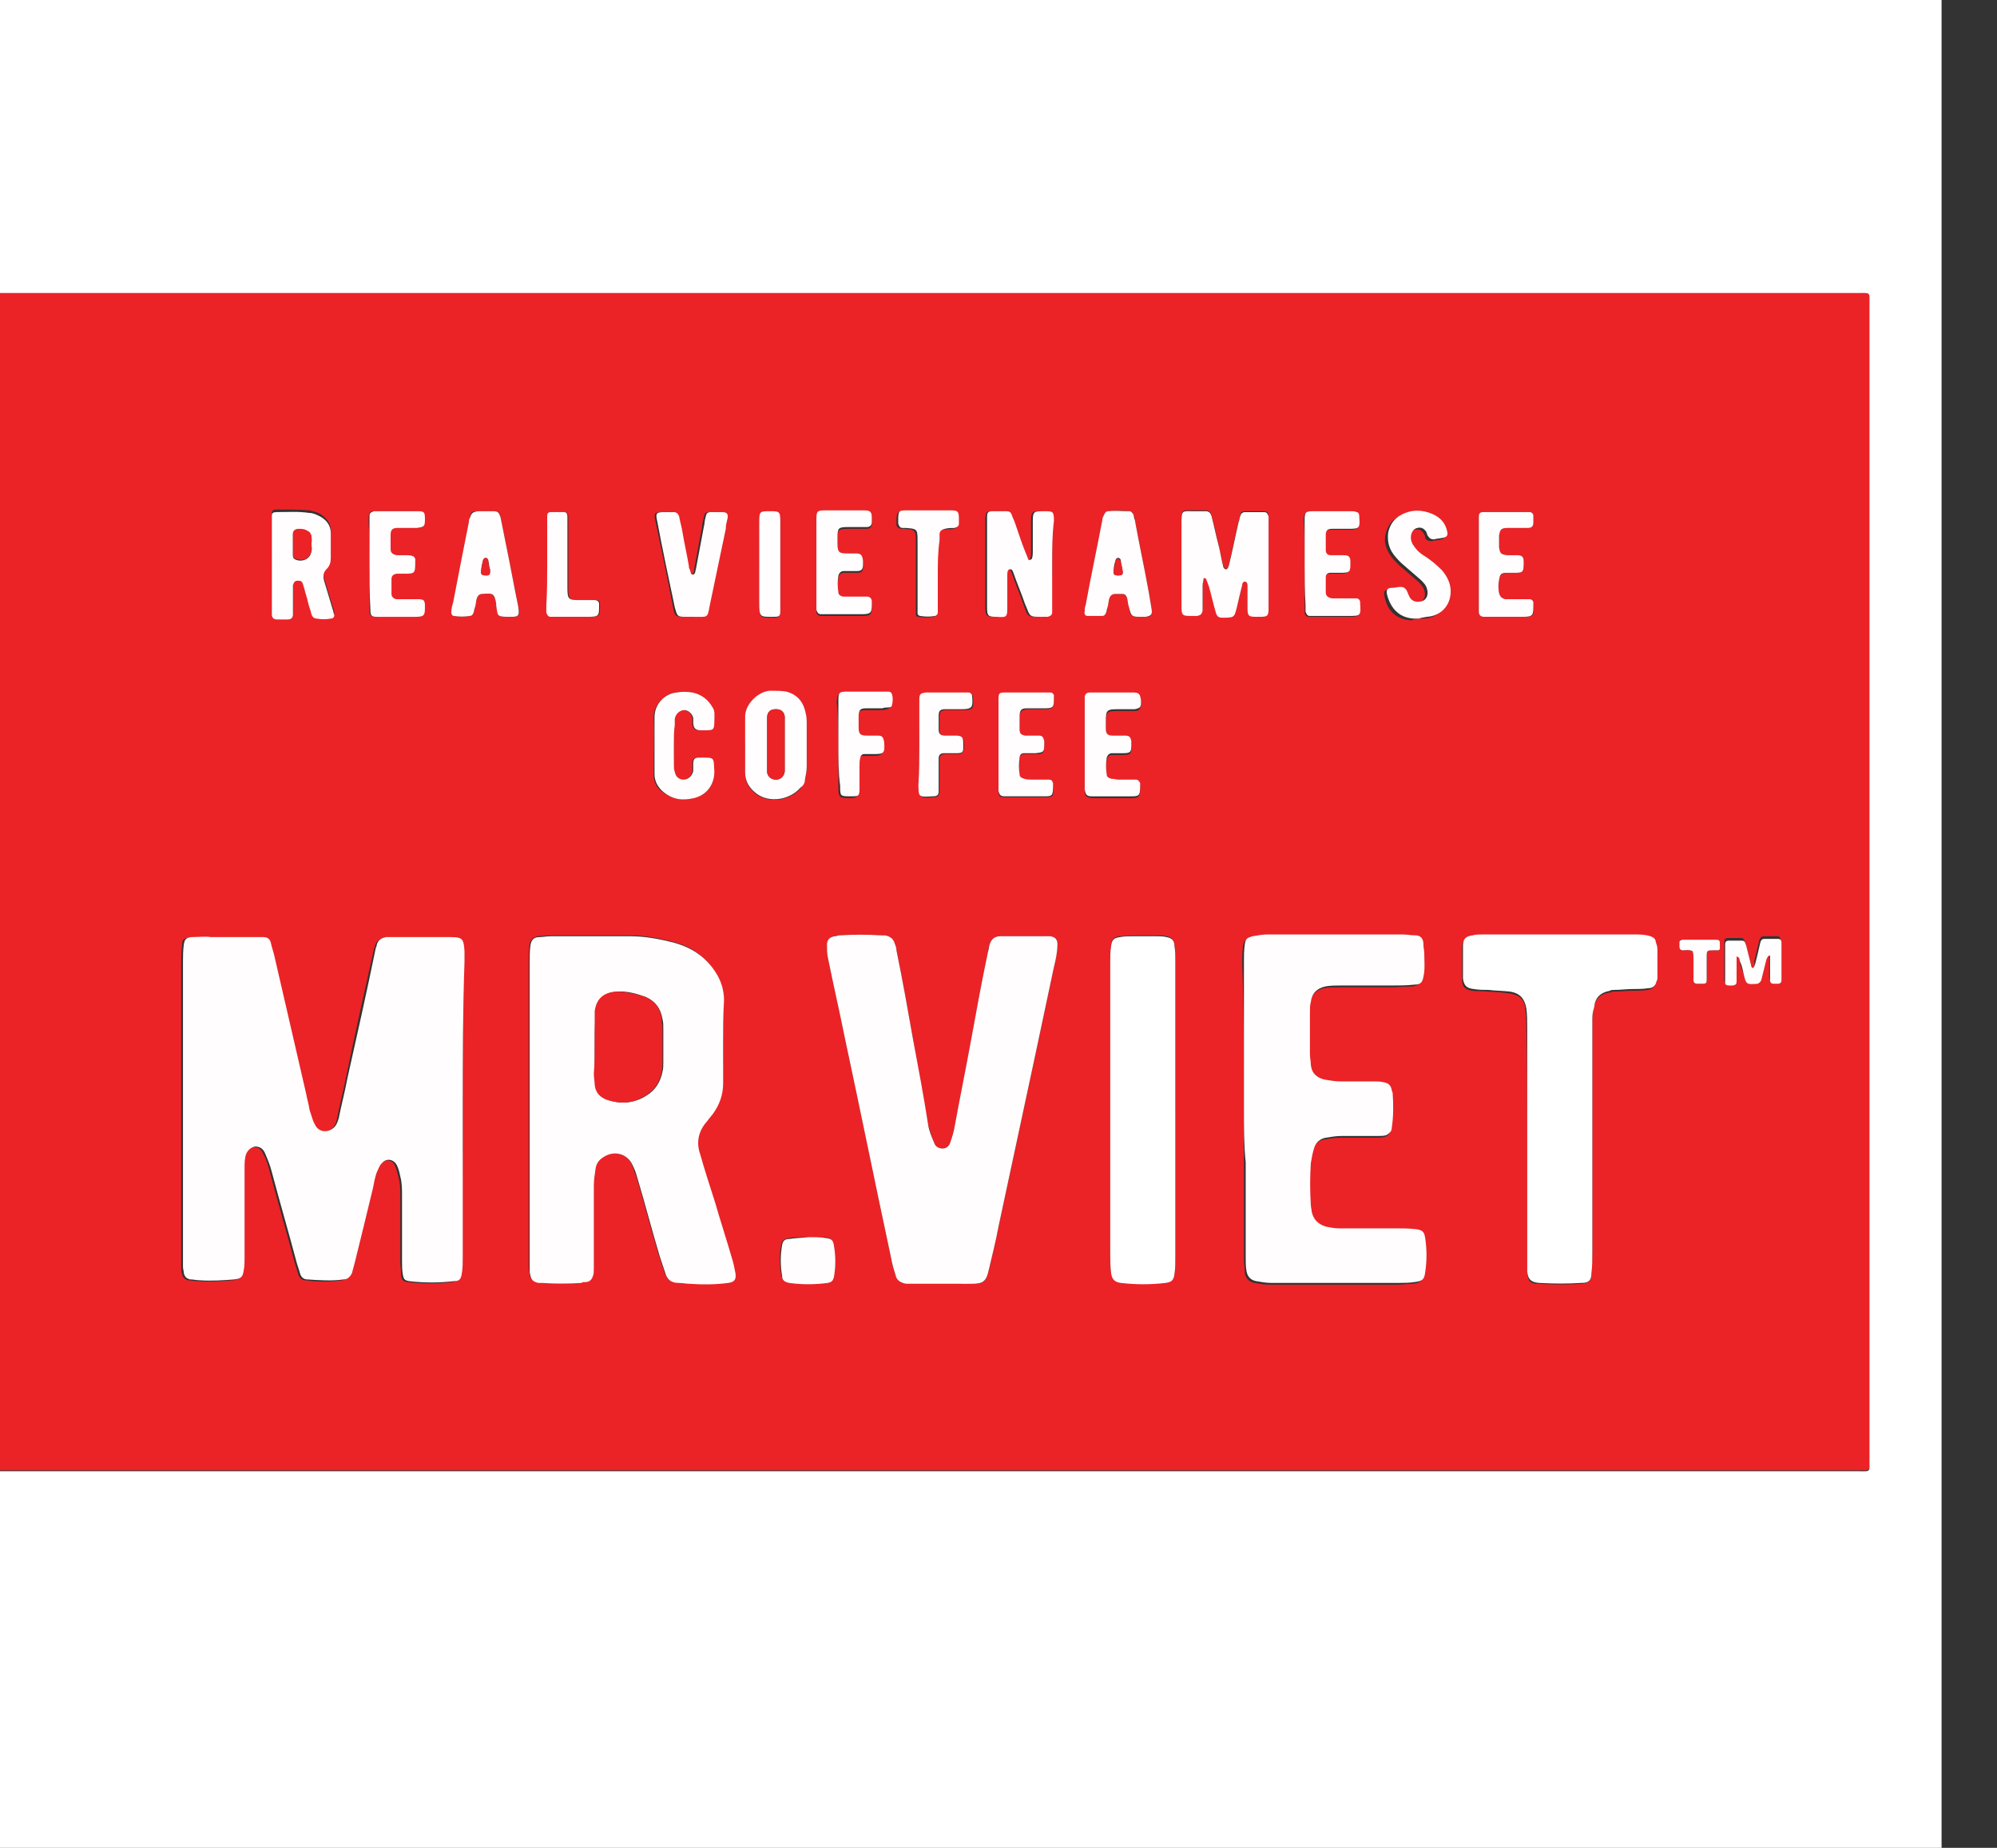
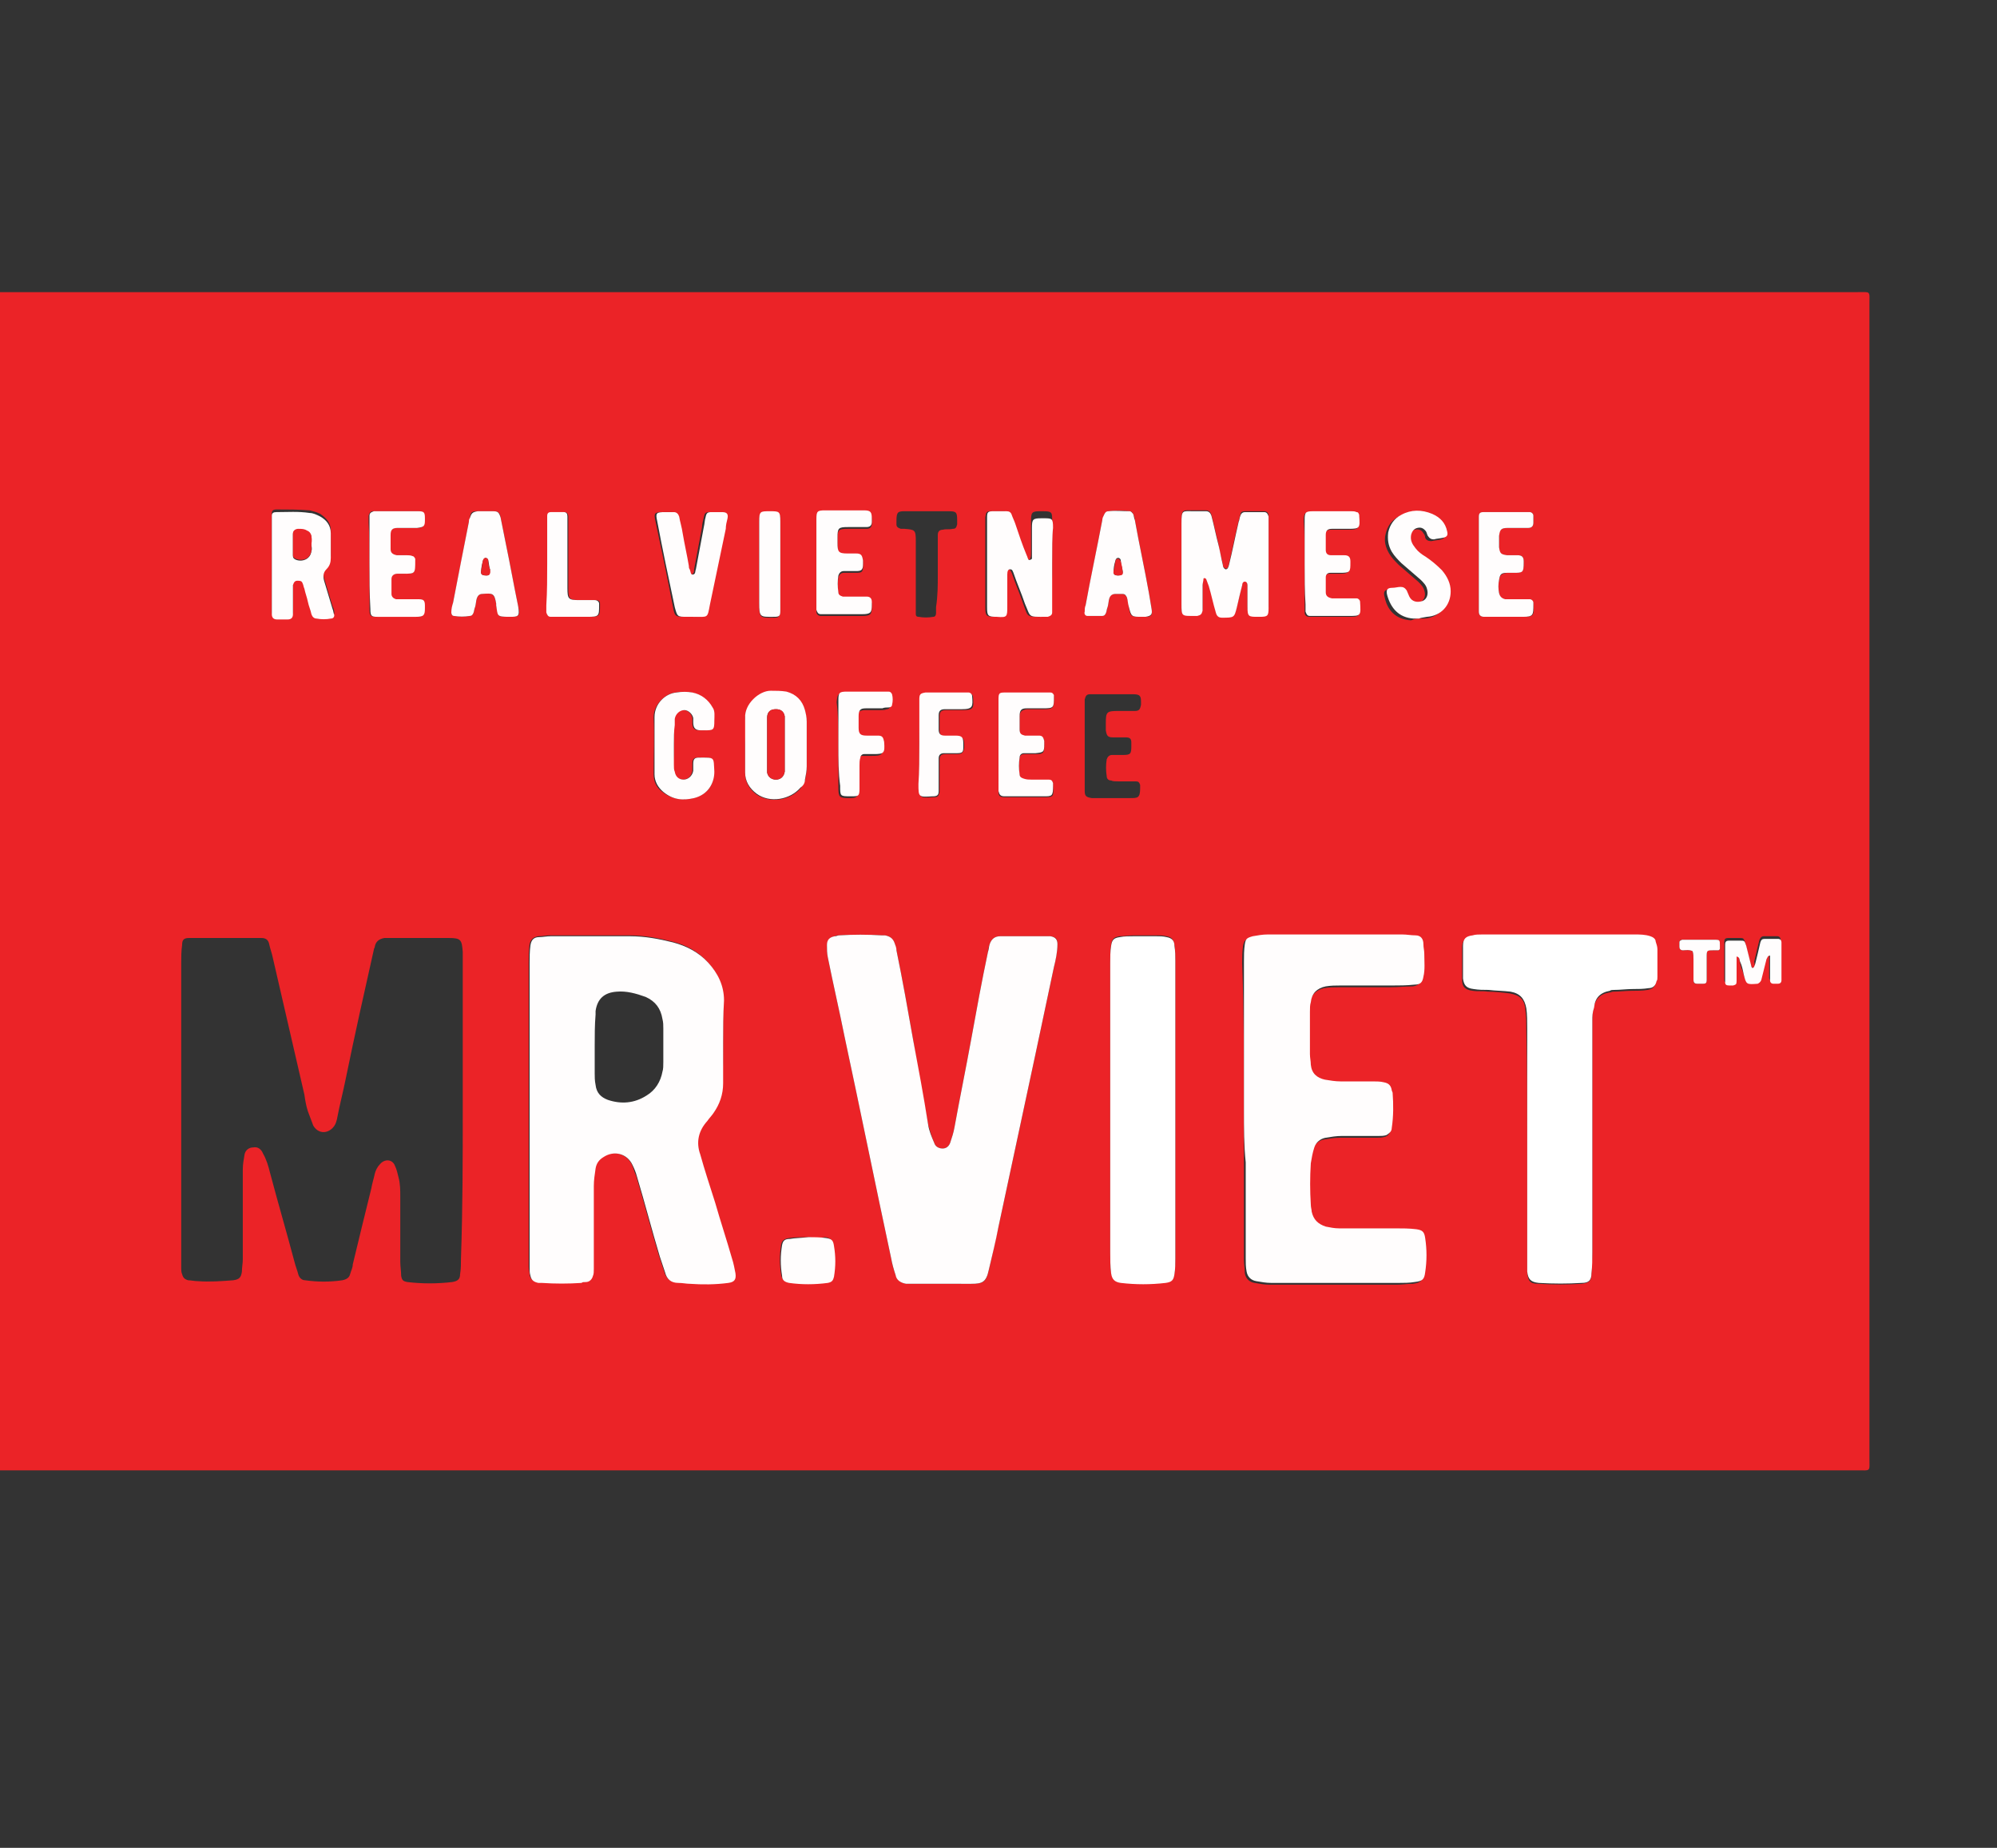
<svg xmlns="http://www.w3.org/2000/svg" version="1.1" id="Layer_1" x="0px" y="0px" viewBox="-184 315.9 227 210" xml:space="preserve" enable-background="new -184 315.9 227 210">
  <rect x="-184" y="315.9" width="227" height="210" fill="#333333" stroke="none" />
  <g>
    <path d="M-189.9,483.1c0-44.6,0-89.3,0-133.9c0.5,0,1-0.1,1.5-0.1c71.8,0,143.6,0,215.5,0c1.6,0,1.4-0.2,1.4,1.4   c0,43.7,0,87.4,0,131.1c0,1.6,0.2,1.4-1.4,1.4c-71.8,0-143.6,0-215.5,0C-188.9,483.1-189.4,483.1-189.9,483.1z M-131.4,442   c0-5.6,0-11.1,0-16.7c0-0.4,0-0.8,0-1.2c-0.1-1.4-0.2-1.6-1.6-1.6c-2.2,0-4.5,0-6.7,0c-0.2,0-0.4,0-0.6,0c-0.6,0.1-1,0.4-1.1,1   c0,0.1-0.1,0.2-0.1,0.3c-1.1,4.9-2.2,9.8-3.2,14.7c-0.3,1.5-0.7,3-1,4.6c-0.1,0.4-0.2,0.7-0.5,1c-0.7,0.7-1.7,0.6-2.2-0.3   c-0.2-0.5-0.4-1.1-0.6-1.6c-0.2-0.6-0.3-1.2-0.4-1.9c-1.2-5.2-2.4-10.4-3.6-15.6c-0.1-0.5-0.3-1-0.4-1.5c-0.1-0.5-0.4-0.7-0.9-0.7   c-0.2,0-0.4,0-0.5,0c-1.8,0-3.6,0-5.4,0c-0.8,0-1.6,0-2.3,0c-0.6,0-0.8,0.2-0.8,0.8c-0.1,0.7-0.1,1.4-0.1,2.1c0,11.1,0,22.1,0,33.2   c0,0.5,0,0.9,0,1.4c0,0.2,0,0.5,0.1,0.7c0.1,0.4,0.3,0.6,0.7,0.7c0.3,0,0.7,0.1,1.1,0.1c1.3,0.1,2.7,0,4-0.1c0.7-0.1,0.9-0.3,1-1   c0-0.5,0.1-0.9,0.1-1.4c0-2.2,0-4.4,0-6.6c0-1.2,0-2.4,0-3.6c0-0.6,0.1-1.1,0.2-1.7c0.1-0.5,0.5-0.8,1-0.8c0.5-0.1,0.9,0.2,1.1,0.7   c0.4,0.7,0.6,1.4,0.8,2.2c0.9,3.4,1.9,6.8,2.8,10.2c0.1,0.4,0.3,0.9,0.4,1.3c0.1,0.4,0.4,0.7,0.8,0.7c1.4,0.2,2.8,0.2,4.2,0   c0.5-0.1,0.8-0.3,0.9-0.7c0.1-0.4,0.3-0.7,0.3-1.1c0.7-2.9,1.4-5.8,2.1-8.6c0.1-0.6,0.3-1.2,0.4-1.7c0.1-0.4,0.3-0.8,0.6-1.1   c0.5-0.6,1.4-0.6,1.7,0.2c0.2,0.4,0.3,0.9,0.4,1.3c0.2,0.7,0.2,1.5,0.2,2.2c0,2.5,0,5,0,7.4c0,0.5,0.1,1.1,0.1,1.6   c0.1,0.5,0.2,0.6,0.7,0.7c1.7,0.2,3.4,0.2,5.1,0c0.6-0.1,0.9-0.3,0.9-0.9c0.1-0.6,0.1-1.2,0.1-1.8   C-131.4,453.1-131.4,447.6-131.4,442z M-101.8,434.4C-101.8,434.4-101.8,434.4-101.8,434.4c0-1.6,0-3.3,0-4.9   c0-1.7-0.7-3.1-1.8-4.3c-1.1-1.2-2.4-1.9-4-2.3c-1.6-0.4-3.2-0.7-4.9-0.7c-3,0-6,0-9,0c-0.4,0-0.8,0.1-1.3,0.1   c-0.6,0.1-0.9,0.4-1,0.9c-0.1,0.7-0.1,1.4-0.1,2.1c0,11,0,21.9,0,32.9c0,0.6,0,1.1,0,1.7c0,0.3,0.1,0.6,0.1,0.9   c0.1,0.5,0.4,0.7,0.9,0.8c0.1,0,0.3,0,0.4,0c1.5,0.1,3,0.1,4.5,0c0.2,0,0.4,0,0.5-0.1c0.4-0.1,0.7-0.3,0.8-0.7   c0.1-0.3,0.1-0.6,0.1-0.8c0-0.6,0-1.2,0-1.8c0-2.5,0-5.1,0-7.6c0-0.7,0-1.3,0.2-2c0.1-0.5,0.4-1,0.9-1.3c1.2-0.7,2.7-0.3,3.3,0.9   c0.2,0.4,0.3,0.9,0.5,1.3c0.9,3,1.7,6.1,2.6,9.1c0.2,0.6,0.4,1.2,0.6,1.8c0.2,0.8,0.7,1.2,1.5,1.2c0.4,0,0.8,0.1,1.3,0.1   c1.5,0.1,3,0,4.4-0.1c0.7-0.1,0.9-0.4,0.8-1.1c-0.1-0.6-0.3-1.2-0.4-1.7c-0.6-2.1-1.3-4.2-1.9-6.3c-0.6-1.8-1.1-3.6-1.7-5.5   c-0.4-1.4-0.2-2.7,0.8-3.8c0.3-0.3,0.5-0.6,0.7-0.9c0.7-1,1.1-2.1,1.1-3.4C-101.8,437.5-101.8,435.9-101.8,434.4z M-77,461.8   C-77,461.8-77,461.8-77,461.8c1.1,0,2.3,0,3.4,0c1.4,0,1.7-0.2,2-1.6c0.4-1.6,0.7-3.2,1.1-4.9c1.4-6.5,2.8-13.1,4.2-19.6   c0.7-3.3,1.4-6.6,2.1-9.9c0.2-0.9,0.4-1.7,0.4-2.6c0-0.6-0.2-0.8-0.8-0.9c-0.2,0-0.4,0-0.5,0c-1.6,0-3.3,0-4.9,0   c-0.1,0-0.2,0-0.3,0c-0.6,0-1,0.3-1.2,0.9c-0.1,0.3-0.2,0.6-0.2,0.9c-0.7,3.3-1.3,6.6-1.9,9.9c-0.6,3.3-1.3,6.7-1.9,10   c-0.1,0.6-0.3,1.2-0.5,1.8c-0.2,0.5-0.6,0.7-1.1,0.6c-0.4-0.1-0.6-0.3-0.7-0.6c-0.3-0.7-0.5-1.4-0.7-2.1c-0.6-3.2-1.2-6.4-1.7-9.6   c-0.6-3.4-1.2-6.8-1.9-10.2c-0.1-0.3-0.1-0.5-0.2-0.8c-0.2-0.5-0.5-0.8-1.1-0.9c-0.1,0-0.3,0-0.4,0c-1.6-0.1-3.2-0.1-4.8,0   c-0.2,0-0.4,0-0.5,0.1c-0.6,0.1-0.8,0.4-0.9,1c0,0.5,0,0.9,0.1,1.4c0.6,3,1.3,6,1.9,9c1.8,8.4,3.5,16.8,5.3,25.2   c0.1,0.7,0.3,1.3,0.5,1.9c0.2,0.6,0.6,0.9,1.2,1c0.2,0,0.5,0,0.7,0C-79.2,461.8-78.1,461.8-77,461.8z M-42.6,442c0,2.1,0,4.1,0,6.2   c0,3.6,0,7.3,0,10.9c0,0.5,0.1,1,0.1,1.5c0.1,0.6,0.5,1,1.1,1.1c0.6,0.1,1.1,0.2,1.7,0.2c4.8,0,9.7,0,14.5,0c0.6,0,1.2-0.1,1.8-0.1   c0.8-0.1,1.1-0.3,1.2-1.1c0.2-1.3,0.2-2.6,0-3.9c-0.1-0.7-0.3-0.9-1-1c-0.8-0.1-1.6-0.1-2.4-0.1c-2.1,0-4.2,0-6.4,0   c-0.5,0-1,0-1.5-0.2c-0.9-0.2-1.4-0.8-1.6-1.7c0-0.3-0.1-0.6-0.1-0.8c-0.1-1.6-0.1-3.1,0-4.7c0-0.6,0.1-1.2,0.4-1.8   c0.3-0.6,0.7-1,1.3-1.1c0.6-0.1,1.2-0.2,1.8-0.2c1.4,0,2.8,0,4.2,0c0.3,0,0.6,0,0.9-0.1c0.4-0.1,0.6-0.4,0.6-0.8   c0.2-1.3,0.2-2.7,0.1-4c0-0.1,0-0.2-0.1-0.3c-0.1-0.5-0.4-0.8-0.9-0.9c-0.4-0.1-0.8-0.1-1.2-0.1c-1.2,0-2.5,0-3.7,0   c-0.6,0-1.2-0.1-1.8-0.2c-0.9-0.2-1.5-0.8-1.6-1.7c0-0.4-0.1-0.8-0.1-1.2c0-1.6,0-3.2,0-4.8c0-0.4,0.1-0.7,0.1-1.1   c0.2-1,0.8-1.6,1.7-1.8c0.6-0.1,1.1-0.1,1.7-0.1c1.9,0,3.9,0,5.8,0c0.9,0,1.8-0.1,2.6-0.1c0.6-0.1,0.8-0.3,1-0.9   c0.2-0.9,0.1-1.8,0.1-2.6c0-0.4-0.1-0.7-0.1-1.1c-0.1-0.6-0.3-0.9-0.9-1c-0.5,0-1-0.1-1.5-0.1c-5.1,0-10.2,0-15.3,0   c-0.6,0-1.1,0-1.7,0.2c-0.6,0.1-0.8,0.3-0.9,0.9c-0.1,0.7-0.1,1.3-0.1,2C-42.6,430.8-42.6,436.4-42.6,442z M-10.4,445.7   c0,4.4,0,8.8,0,13.3c0,0.5,0,1,0,1.5c0.1,1,0.3,1.3,1.3,1.3c1.6,0.1,3.3,0.1,4.9,0c0.8-0.1,1.1-0.3,1.1-1.1c0-0.8,0.1-1.6,0.1-2.4   c0-8.8,0-17.5,0-26.3c0-0.5,0-0.9,0.1-1.4c0.2-1.1,0.7-1.7,1.8-1.9c0.2,0,0.3-0.1,0.5-0.1c0.7,0,1.4-0.1,2.1-0.1   c0.6,0,1.2,0,1.8-0.1c0.5-0.1,0.8-0.3,0.9-0.8c0-0.2,0.1-0.3,0.1-0.5c0-1,0-2,0-3.1c0-0.3-0.1-0.6-0.2-0.9   c-0.1-0.4-0.3-0.5-0.6-0.6c-0.6-0.2-1.2-0.2-1.8-0.2c-5.8,0-11.5,0-17.3,0c-0.4,0-0.7,0-1.1,0.1c-0.8,0.1-1.1,0.4-1.1,1.2   c0,1.2,0,2.5,0,3.7c0,0.8,0.4,1.1,1.2,1.2c0.6,0.1,1.1,0,1.7,0.1c0.8,0,1.7,0.1,2.5,0.2c1.2,0.2,1.7,0.7,1.8,1.9   c0.1,0.8,0.1,1.6,0.1,2.3C-10.4,437.1-10.4,441.4-10.4,445.7z M-50.4,442c0-5.7,0-11.3,0-17c0-0.6,0-1.1-0.1-1.7   c-0.1-0.6-0.3-0.9-0.9-1c-0.4-0.1-0.8-0.1-1.2-0.1c-0.8,0-1.7,0-2.5,0c-0.5,0-1.1,0.1-1.6,0.1c-0.7,0.1-0.9,0.3-1,1   c-0.1,0.6-0.1,1.3-0.1,1.9c0,1.8,0,3.5,0,5.3c0,9.2,0,18.4,0,27.6c0,0.8,0,1.6,0.1,2.4c0.1,0.7,0.4,1,1.1,1.1   c1.7,0.2,3.4,0.2,5.1,0c0.7-0.1,0.9-0.3,1-1c0.1-0.6,0.1-1.2,0.1-1.8C-50.4,453.3-50.4,447.7-50.4,442z M-39.8,380   C-39.8,380-39.8,380-39.8,380c0-1.6,0-3.1,0-4.7c0-0.3,0-0.6,0-0.8c0-0.3-0.2-0.5-0.5-0.5c-0.7,0-1.5,0-2.2,0   c-0.3,0-0.5,0.1-0.5,0.4c-0.1,0.2-0.1,0.5-0.2,0.7c-0.4,1.6-0.7,3.2-1.1,4.9c-0.1,0.4-0.2,0.6-0.4,0.5c-0.3-0.1-0.3-0.3-0.3-0.5   c-0.2-0.8-0.4-1.5-0.5-2.3c-0.3-1.1-0.5-2.2-0.8-3.3c-0.1-0.3-0.3-0.5-0.6-0.5c-0.5,0-0.9,0-1.4,0c-1.3,0-1.4-0.2-1.4,1.4   c0,3,0,6.1,0,9.1c0,1.5,0,1.5,1.6,1.4c0.1,0,0.1,0,0.2,0c0.4-0.1,0.5-0.2,0.6-0.6c0-0.2,0-0.4,0-0.6c0-0.8,0-1.6,0-2.3   c0-0.2,0-0.5,0.1-0.7c0,0,0.1-0.1,0.1-0.1c0.1,0,0.2,0,0.2,0.1c0.1,0.3,0.2,0.5,0.3,0.8c0.3,1,0.6,2,0.8,3c0.1,0.4,0.3,0.6,0.7,0.6   c1.4,0,1.4,0,1.7-1.2c0.2-0.8,0.4-1.6,0.6-2.5c0-0.2,0.1-0.4,0.3-0.4c0.2,0,0.2,0.2,0.3,0.4c0,0.2,0,0.4,0,0.6c0,0.6,0,1.2,0,1.8   c0,1.1,0.1,1.2,1.2,1.2c0.1,0,0.1,0,0.2,0c0.9,0,0.9-0.1,1-1C-39.8,383.3-39.8,381.7-39.8,380z M-64.4,380c0-1.6,0-3.3,0-4.9   c0-1,0-1.1-1.1-1.1c-0.1,0-0.1,0-0.2,0c-1,0-1.1,0.1-1.1,1.1c0,1.2,0,2.3,0,3.5c0,0.3,0,0.6-0.1,0.8c0,0.1-0.3,0.2-0.4,0.1   c-0.1-0.1-0.2-0.3-0.2-0.5c-0.4-1.2-0.8-2.4-1.3-3.6c-0.1-0.3-0.2-0.7-0.4-1c-0.1-0.3-0.3-0.4-0.6-0.4c-0.5,0-1,0-1.5,0   c-0.6,0-0.6,0.1-0.7,0.7c0,0.1,0,0.2,0,0.3c0,3.3,0,6.6,0,9.9c0,1,0.1,1.1,1.1,1.1c1.2,0,1.2,0,1.2-1.2c0-1.2,0-2.4,0-3.6   c0-0.4,0.1-0.6,0.3-0.6c0.3,0,0.3,0.3,0.4,0.4c0.4,1.2,0.9,2.3,1.3,3.5c0.6,1.6,0.3,1.5,2.4,1.5c0.1,0,0.1,0,0.2,0   c0.3-0.1,0.4-0.2,0.5-0.5c0-0.3,0-0.6,0-0.8C-64.4,383.1-64.4,381.5-64.4,380z M-153.1,380c0,1.5,0,3,0,4.6c0,0.3,0,0.6,0,0.8   c0,0.4,0.2,0.6,0.6,0.6c0.4,0,0.8,0,1.2,0c0.4,0,0.6-0.2,0.6-0.6c0-0.7,0-1.5,0-2.2c0-0.4,0-0.7,0-1.1c0-0.3,0.2-0.5,0.5-0.5   c0.3,0,0.5,0.1,0.6,0.3c0.1,0.2,0.2,0.4,0.2,0.6c0.1,0.5,0.3,1,0.4,1.5c0.1,0.5,0.3,0.9,0.4,1.4c0.1,0.3,0.3,0.5,0.6,0.5   c0.5,0,1.1,0.1,1.6,0c0.3,0,0.4-0.2,0.4-0.4c0-0.2-0.1-0.5-0.2-0.7c-0.3-1-0.6-2-0.9-3c-0.2-0.6-0.2-1,0.2-1.5   c0.3-0.4,0.5-0.8,0.5-1.3c0-0.9,0-1.8,0-2.8c0-0.9-0.5-1.4-1.2-1.9c-0.4-0.2-0.8-0.3-1.2-0.4c-1.3-0.1-2.5-0.1-3.8-0.1   c-0.3,0-0.5,0.1-0.5,0.4c0,0.3,0,0.6,0,0.8C-153.1,376.9-153.1,378.4-153.1,380z M-99.3,400.5C-99.3,400.5-99.3,400.5-99.3,400.5   c0,1.1,0,2.2,0,3.3c0,1,0.5,1.8,1.3,2.4c1.5,1,3.8,0.7,5-0.7c0.2-0.3,0.4-0.6,0.5-0.9c0.1-0.5,0.2-1,0.2-1.5c0-1.7,0-3.4,0-5.1   c0-0.4-0.1-0.8-0.2-1.3c-0.3-1.1-1-1.8-2.1-2.1c-0.6-0.2-1.2-0.1-1.8-0.1c-1.3,0-3,1.5-2.9,3.1C-99.2,398.5-99.3,399.5-99.3,400.5z    M-128.7,374C-128.7,374-128.7,374-128.7,374c-0.3,0-0.6,0-1,0c-0.7,0-0.8,0.1-0.9,0.8c0,0.1-0.1,0.3-0.1,0.4   c-0.6,3.1-1.2,6.2-1.8,9.2c-0.1,0.4-0.1,0.8-0.2,1.1c0,0.2,0.1,0.4,0.3,0.4c0.6,0.1,1.2,0.1,1.8,0c0.2,0,0.3-0.1,0.4-0.3   c0.1-0.2,0.1-0.5,0.2-0.7c0.1-0.3,0.1-0.7,0.2-1c0.1-0.3,0.3-0.5,0.6-0.5c1.1-0.1,1.4-0.1,1.6,1.1c0,0.1,0,0.1,0,0.2   c0.3,1.3,0,1.3,1.5,1.3c1,0,1.3,0,1-1.2c-0.5-2.3-0.9-4.7-1.4-7.1c-0.2-1-0.4-2-0.6-3c-0.1-0.6-0.3-0.7-0.9-0.7   C-128.2,374-128.5,374-128.7,374z M-54.2,386c0.1,0,0.3,0,0.4,0c0.7,0,0.8-0.2,0.7-0.9c-0.1-0.6-0.2-1.2-0.3-1.8   c-0.5-2.8-1.1-5.5-1.6-8.3c0-0.2-0.1-0.5-0.2-0.7c-0.1-0.2-0.2-0.3-0.4-0.3c-0.8-0.1-1.6-0.1-2.4,0c-0.2,0-0.4,0.2-0.5,0.4   c-0.1,0.2-0.1,0.4-0.2,0.6c-0.6,3.2-1.3,6.5-1.9,9.7c0,0.2-0.1,0.5-0.1,0.7c0,0.3,0.1,0.4,0.3,0.5c0.6,0,1.1,0,1.7,0   c0.2,0,0.3-0.1,0.4-0.3c0.1-0.2,0.1-0.5,0.2-0.7c0.1-0.3,0.1-0.7,0.2-1c0.1-0.4,0.3-0.5,0.7-0.5c0.3,0,0.6,0,0.8,0   c0.2,0,0.4,0.2,0.5,0.4c0.1,0.3,0.2,0.7,0.2,1C-55.5,386-55.5,386-54.2,386z M-105.5,386c0.1,0,0.1,0,0.2,0c1.6,0,1.4,0.1,1.8-1.4   c0.6-2.9,1.2-5.7,1.8-8.6c0.1-0.4,0.2-0.8,0.2-1.2c0.1-0.6,0-0.7-0.6-0.7c-0.4,0-0.8,0-1.2,0c-0.5,0-0.6,0.1-0.7,0.6   c-0.1,0.4-0.2,0.8-0.2,1.1c-0.3,1.6-0.6,3.2-0.9,4.8c0,0.2,0,0.6-0.4,0.6c-0.3,0-0.3-0.4-0.3-0.6c0-0.1-0.1-0.3-0.1-0.4   c-0.2-1.2-0.4-2.5-0.7-3.7c-0.1-0.6-0.3-1.2-0.4-1.9c-0.1-0.3-0.3-0.5-0.6-0.5c-0.3,0-0.6,0-1,0c-1,0-1.1,0.1-0.9,1   c0.7,3.3,1.4,6.6,2,9.8c0.2,1.1,0.3,1.1,1.4,1.1C-105.8,386-105.6,386-105.5,386z M-107.4,400.5c0-0.7,0-1.5,0-2.2   c0-0.2,0-0.5,0-0.7c0.1-0.6,0.5-1,1.1-1c0.5,0,0.9,0.4,1,0.9c0,0.2,0,0.4,0,0.5c0,0.7,0.2,0.9,0.9,0.9c0.1,0,0.2,0,0.3,0   c1.1,0,1.2-0.1,1.2-1.1c0-0.5,0.1-1-0.2-1.5c-0.5-0.9-1.3-1.5-2.3-1.7c-0.6-0.1-1.2-0.1-1.8,0c-1.1,0.1-2.5,1.3-2.5,2.8   c0.1,2.1,0,4.2,0,6.4c0,0,0,0.1,0,0.1c0,0.8,0.3,1.5,1,2c1,0.8,2.2,1,3.5,0.7c1.7-0.4,2.4-1.6,2.3-3c0-1.7,0.1-1.6-1.7-1.6   c-0.5,0-0.7,0.1-0.7,0.7c0,0.3,0,0.6,0,0.8c-0.1,0.6-0.5,1-1.1,1c-0.5,0-0.9-0.3-1-0.9c0-0.3-0.1-0.6-0.1-0.8   C-107.4,402.1-107.4,401.3-107.4,400.5z M-15.9,380c0,1.6,0,3.1,0,4.7c0,0.2,0,0.5,0,0.7c0,0.4,0.2,0.6,0.6,0.6c0.2,0,0.4,0,0.6,0   c1.3,0,2.5,0,3.8,0c1.2,0,1.3-0.1,1.2-1.4c0-0.1,0-0.1,0-0.2c-0.1-0.2-0.2-0.4-0.4-0.4c-0.6,0-1.1,0-1.7,0c-0.4,0-0.7,0-1.1,0   c-0.4,0-0.6-0.2-0.7-0.7c-0.1-0.5-0.1-1,0-1.5c0.1-0.6,0.3-0.7,0.9-0.8c0.2,0,0.5,0,0.7,0c1.1,0,1.2-0.1,1.2-1.2c0,0,0-0.1,0-0.1   c0-0.5-0.2-0.7-0.7-0.7c-0.4,0-0.8,0-1.2,0c-0.7,0-0.9-0.2-0.9-0.9c0-0.4,0-0.8,0-1.3c0-0.7,0.2-0.9,1-0.9c0.5,0,1,0,1.5,0   c0.3,0,0.6,0,0.8,0c0.4,0,0.6-0.2,0.6-0.6c0-0.3,0-0.6,0-0.8c0-0.2-0.2-0.4-0.4-0.4c-0.1,0-0.3,0-0.4,0c-1.5,0-3,0-4.6,0   c-0.1,0-0.2,0-0.3,0c-0.3,0-0.5,0.2-0.5,0.5c0,0.2,0,0.5,0,0.7C-15.9,376.9-15.9,378.4-15.9,380z M-35.7,380   C-35.7,380-35.7,380-35.7,380c0,1.6,0,3.1,0,4.7c0,0.3,0,0.6,0,0.8c0,0.3,0.2,0.5,0.5,0.5c0.2,0,0.5,0,0.7,0c1.2,0,2.5,0,3.7,0   c1.4,0,1.4,0,1.3-1.6c0-0.2-0.2-0.4-0.4-0.4c-0.3,0-0.6,0-1,0c-0.6,0-1.2,0-1.8,0c-0.4,0-0.7-0.2-0.7-0.7c0-0.6,0-1.1,0-1.7   c0-0.3,0.2-0.5,0.5-0.5c0.4,0,0.7,0,1.1,0c1.1,0,1.2-0.1,1.2-1.2c0,0,0-0.1,0-0.1c0-0.5-0.2-0.7-0.7-0.7c-0.5,0-1,0-1.5,0   c-0.4,0-0.6-0.2-0.6-0.6c0-0.6,0-1.1,0-1.7c0-0.5,0.2-0.7,0.7-0.7c0.6,0,1.3,0,1.9,0c1.3,0,1.3-0.1,1.2-1.5c0,0,0-0.1,0-0.1   c0-0.1-0.1-0.3-0.3-0.3c-0.2,0-0.4-0.1-0.6-0.1c-1.4,0-2.9,0-4.3,0c-0.9,0-1,0.1-1,1C-35.7,376.6-35.7,378.3-35.7,380z    M-22.7,386.2C-22.7,386.1-22.7,386.1-22.7,386.2c0.2,0,0.4,0,0.6,0c1.6-0.1,2.7-1.3,2.7-2.9c0-0.9-0.4-1.7-1-2.4   c-0.5-0.6-1.1-1.1-1.8-1.5c-0.4-0.3-0.9-0.6-1.2-1c-0.3-0.4-0.6-0.9-0.5-1.5c0.1-0.4,0.3-0.7,0.7-0.8c0.4-0.1,0.8,0,1,0.4   c0.1,0.1,0.2,0.3,0.2,0.5c0.1,0.3,0.4,0.4,0.7,0.4c0.4-0.1,0.8-0.1,1.1-0.2c0.4-0.1,0.5-0.3,0.4-0.7c-0.2-1-0.8-1.6-1.7-2   c-1.2-0.5-2.4-0.4-3.5,0.1c-0.8,0.4-1.3,1.1-1.5,2c-0.2,0.8,0,1.5,0.4,2.2c0.3,0.5,0.7,0.9,1.1,1.3c0.7,0.6,1.4,1.2,2.2,1.9   c0.3,0.3,0.6,0.6,0.7,1c0.2,0.6,0,1.1-0.5,1.4c-0.5,0.3-1.1,0.1-1.5-0.5c-0.1-0.2-0.2-0.5-0.3-0.7c-0.1-0.3-0.3-0.5-0.7-0.4   c-0.3,0-0.6,0.1-0.9,0.1c-0.6,0-0.8,0.2-0.6,0.9c0.3,1.4,1.2,2.5,3,2.6C-23.1,386.2-22.9,386.2-22.7,386.2z M-91.2,379.9   C-91.2,379.9-91.2,379.9-91.2,379.9c0,1.6,0,3.2,0,4.8c0,0.2,0,0.5,0,0.7c0,0.3,0.2,0.5,0.5,0.5c0.2,0,0.4,0,0.6,0   c1.4,0,2.8,0,4.1,0c1,0,1.1-0.2,1.1-1.1c0-0.1,0-0.2,0-0.3c-0.1-0.4-0.2-0.6-0.6-0.6c-0.7,0-1.3,0-2,0c-0.2,0-0.5,0-0.7,0   c-0.3,0-0.5-0.2-0.5-0.5c-0.1-0.6-0.1-1.3,0-1.9c0.1-0.3,0.3-0.5,0.6-0.5c0.5,0,0.9,0,1.4,0c0.7,0,0.8-0.1,0.8-0.8   c0-0.1,0-0.3,0-0.4c0-0.6-0.2-0.8-0.8-0.8c-0.3,0-0.6,0-1,0c-1,0-1.1-0.1-1.1-1.2c0-0.2,0-0.4,0-0.6c0-1.1,0.1-1.2,1.2-1.2   c0.7,0,1.4,0,2.1,0c0.4,0,0.6-0.2,0.6-0.6c0-0.1,0-0.2,0-0.3c0-0.8-0.1-0.9-0.9-1c-1.5,0-3,0-4.4,0c-0.9,0-1,0.1-1,1   C-91.2,376.6-91.2,378.3-91.2,379.9z M-142,379.9C-142,379.9-142,379.9-142,379.9c0,1.7,0,3.5,0,5.2c0,0.8,0.1,0.9,0.8,0.9   c0,0,0.1,0,0.1,0c1.4,0,2.9,0,4.3,0c0.9,0,1-0.1,1-1c0-0.1,0-0.2,0-0.3c0-0.6-0.1-0.7-0.7-0.7c-0.6,0-1.3,0-1.9,0   c-0.2,0-0.5,0-0.7,0c-0.3-0.1-0.5-0.3-0.5-0.6c0-0.6,0-1.1,0-1.7c0-0.4,0.3-0.6,0.7-0.6c0.2,0,0.5,0,0.7,0c1.4,0,1.4,0,1.3-1.5   c0-0.1,0-0.1,0-0.2c0-0.1-0.1-0.3-0.3-0.3c-0.2,0-0.5-0.1-0.7-0.1c-0.4,0-0.7,0-1.1,0c-0.5,0-0.7-0.2-0.7-0.7c0-0.5,0-1.1,0-1.6   c0-0.6,0.2-0.8,0.8-0.8c0.7,0,1.5,0,2.2,0c0.8,0,0.9-0.1,0.9-0.9c0-0.1,0-0.1,0-0.2c0-0.7-0.1-0.8-0.8-0.8c-1.6,0-3.1,0-4.7,0   c-0.1,0-0.2,0-0.3,0c-0.3,0-0.4,0.2-0.5,0.5c0,0.3,0,0.6,0,0.8C-142,376.9-142,378.4-142,379.9z M-60.7,400.5c0,1.5,0,3,0,4.6   c0,0.2,0,0.5,0,0.7c0,0.6,0.2,0.7,0.8,0.8c0.1,0,0.2,0,0.3,0c1.4,0,2.8,0,4.1,0c0.8,0,1.1,0,1.1-1.1c0-0.1,0-0.3,0-0.4   c-0.1-0.3-0.2-0.4-0.5-0.4c-0.7,0-1.3,0-2,0c-0.3,0-0.6,0-0.8-0.1c-0.3,0-0.5-0.2-0.5-0.5c-0.1-0.6-0.1-1.3,0-1.9   c0.1-0.3,0.3-0.5,0.6-0.5c0.4,0,0.8,0,1.2,0c0.9,0,1-0.1,1-1c0-0.1,0-0.3,0-0.4c0-0.5-0.2-0.6-0.7-0.6c-0.5,0-0.9,0-1.4,0   c-0.6,0-0.7-0.2-0.8-0.8c0-0.3,0-0.6,0-0.8c0-1.3,0.1-1.4,1.4-1.4c0.6,0,1.3,0,1.9,0c0.5,0,0.6-0.2,0.7-0.7c0-0.1,0-0.2,0-0.3   c0-0.7-0.1-0.9-0.9-0.9c-1.2,0-2.4,0-3.6,0c-0.4,0-0.8,0-1.3,0c-0.4,0-0.5,0.2-0.6,0.6c0,0.2,0,0.4,0,0.6   C-60.7,397.4-60.7,398.9-60.7,400.5z M-70.5,400.5c0,1.5,0,3,0,4.6c0,0.3,0,0.6,0,0.8c0,0.5,0.2,0.6,0.7,0.6c0.1,0,0.3,0,0.4,0   c1.3,0,2.7,0,4,0c1.1,0,1.2,0,1.1-1.2c0-0.1,0-0.2,0-0.3c0-0.3-0.2-0.4-0.5-0.4c-0.7,0-1.3,0-2,0c-0.3,0-0.6,0-0.8-0.1   c-0.3,0-0.5-0.2-0.5-0.5c-0.1-0.6-0.1-1.3,0-1.9c0-0.3,0.2-0.5,0.5-0.5c0.4,0,0.8,0,1.3,0c0.9,0,1-0.1,1-1c0-0.1,0-0.3,0-0.4   c0-0.4-0.2-0.6-0.6-0.6c-0.2,0-0.4,0-0.5,0c-0.4,0-0.7,0-1.1,0c-0.5,0-0.6-0.2-0.6-0.7c0-0.5,0-1,0-1.5c0-0.6,0.2-0.8,0.8-0.9   c0.6,0,1.3,0,1.9,0c1.2,0,1.2-0.2,1.2-1.3c0-0.1,0-0.1,0-0.2c0-0.2-0.2-0.3-0.4-0.3c-0.1,0-0.3,0-0.4,0c-1.5,0-3,0-4.6,0   c-0.8,0-0.8,0.1-0.9,0.8c0,0.1,0,0.3,0,0.4C-70.5,397.4-70.5,398.9-70.5,400.5z M-79.5,400.4c0,1.6,0,3.1,0,4.7   c0,1.5,0,1.5,1.6,1.4c0.5,0,0.6-0.1,0.7-0.6c0-0.9,0-1.8,0-2.6c0-0.4,0-0.7,0-1.1c0-0.4,0.2-0.6,0.6-0.6c0.5,0,0.9,0,1.4,0   c0.6,0,0.7-0.2,0.8-0.7c0-0.1,0-0.2,0-0.3c0-0.8-0.1-0.9-0.9-1c-0.4,0-0.8,0-1.2,0c-0.5,0-0.7-0.2-0.7-0.7c0-0.5,0-1.1,0-1.6   c0-0.5,0.2-0.7,0.7-0.7c0.6,0,1.3,0,1.9,0c1.3,0,1.3-0.2,1.2-1.5c0-0.2-0.2-0.4-0.4-0.4c-0.2,0-0.5,0-0.7,0c-1.2,0-2.5,0-3.7,0   c-0.2,0-0.4,0-0.5,0c-0.6,0-0.7,0.1-0.7,0.8c0,0.2,0,0.4,0,0.6C-79.5,397.5-79.5,399-79.5,400.4z M-88.7,400.5c0,1.6,0,3.2,0,4.9   c0,1.1,0.1,1.2,1.2,1.2c0.9,0,1-0.1,1-0.9c0-0.9,0-1.8,0-2.6c0-0.3,0-0.6,0.1-0.9c0-0.2,0.2-0.4,0.4-0.4c0.4,0,0.7,0,1.1,0   c1.2,0,1.3-0.1,1.2-1.4c0-0.5-0.2-0.6-0.7-0.7c-0.4,0-0.8,0-1.3,0c-0.7,0-0.9-0.2-0.9-0.9c0-0.4,0-0.8,0-1.3c0-0.7,0.2-0.8,0.8-0.9   c0.6,0,1.3,0,1.9,0c0.2,0,0.5,0,0.7-0.1c0.2,0,0.3-0.1,0.4-0.3c0.1-0.4,0.1-0.8,0-1.2c0-0.2-0.2-0.3-0.4-0.3c-0.2,0-0.4,0-0.5,0   c-1.4,0-2.8,0-4.2,0c-0.9,0-0.9,0.1-1,1C-88.7,397.2-88.7,398.9-88.7,400.5z M-77.4,381.2C-77.4,381.2-77.4,381.2-77.4,381.2   c0-1.3,0-2.5,0-3.8c0-0.2,0-0.5,0-0.7c0-0.4,0.2-0.6,0.6-0.6c0.3-0.1,0.7,0,1.1-0.1c0.3,0,0.4-0.1,0.5-0.5c0-0.2,0-0.4,0-0.5   c0-0.9-0.1-1-1-1c-1.6,0-3.2,0-4.8,0c-0.9,0-1.1,0-1.1,1.1c0,0.1,0,0.3,0,0.4c0,0.3,0.2,0.4,0.5,0.5c0.1,0,0.3,0,0.4,0   c1.2,0.1,1.3,0.1,1.3,1.4c0,2.4,0,4.9,0,7.3c0,0.3,0,0.6,0,1c0,0.2,0.1,0.3,0.3,0.3c0.6,0.1,1.1,0.1,1.7,0c0.2,0,0.3-0.2,0.3-0.4   c0-0.2,0-0.5,0-0.7C-77.4,383.6-77.4,382.4-77.4,381.2z M-121.8,380c0,1.6,0,3.1,0,4.7c0,0.3,0,0.6,0,0.8c0,0.3,0.1,0.4,0.5,0.5   c0.2,0,0.5,0,0.7,0c1.2,0,2.3,0,3.5,0c1.3,0,1.3-0.1,1.3-1.3c0-0.1,0-0.1,0-0.2c0-0.3-0.2-0.4-0.5-0.4c-0.6,0-1.1,0-1.7,0   c-1.3,0-1.4-0.1-1.4-1.4c0-2.4,0-4.7,0-7.1c0-0.3,0-0.6,0-1c0-0.3-0.2-0.5-0.4-0.5c-0.5,0-1,0-1.5,0c-0.2,0-0.4,0.2-0.4,0.4   c0,0.3,0,0.6,0,0.8C-121.8,376.9-121.8,378.4-121.8,380z M-92.1,456.5c-0.8,0-1.5,0-2.2,0.1c-0.6,0.1-0.8,0.3-0.9,0.7   c-0.2,1.2-0.2,2.3,0,3.5c0.1,0.5,0.3,0.7,0.8,0.8c1.5,0.2,3,0.2,4.4,0c0.4-0.1,0.6-0.2,0.7-0.7c0.2-1.2,0.2-2.3,0-3.5   c-0.1-0.6-0.3-0.8-0.9-0.9C-90.8,456.6-91.5,456.6-92.1,456.5z M-97.7,379.9c0,1.5,0,3,0,4.6c0,1.7,0.1,1.6,1.7,1.6   c0.5,0,0.6-0.1,0.7-0.7c0-0.1,0-0.3,0-0.4c0-3.2,0-6.4,0-9.7c0-1.2-0.1-1.2-1.2-1.2c-1.1,0-1.2,0-1.2,1.2   C-97.7,376.8-97.7,378.3-97.7,379.9z M15.2,425.9c-0.1-0.1-0.1-0.2-0.2-0.4c-0.2-0.8-0.4-1.6-0.6-2.4c-0.2-0.6-0.2-0.6-0.7-0.6   c-0.4,0-0.8,0-1.2,0c-0.4,0-0.5,0.1-0.5,0.5c0,1.4,0,2.8,0,4.2c0,0.3,0.1,0.4,0.5,0.4c0.1,0,0.3,0,0.4,0c0.3,0,0.4-0.1,0.4-0.5   c0-0.9,0-1.8,0-2.8c0.3,0.1,0.3,0.4,0.4,0.6c0.1,0.5,0.2,1,0.4,1.4c0.3,1.2,0.4,1.3,1.6,1.1c0.2,0,0.4-0.1,0.4-0.4   c0.2-0.8,0.4-1.6,0.6-2.4c0-0.2,0-0.4,0.4-0.4c0,0.9,0,1.8,0,2.8c0,0.2,0.1,0.4,0.4,0.4c0.2,0,0.4,0,0.5,0c0.2,0,0.4-0.1,0.4-0.4   c0-1.4,0-2.9,0-4.3c0-0.2-0.1-0.4-0.4-0.4c-0.5,0-1,0-1.5,0c-0.3,0-0.4,0.2-0.5,0.4c-0.2,0.8-0.4,1.6-0.6,2.5   C15.5,425.7,15.5,425.9,15.2,425.9z M8.4,424c0.1,0.3,0.1,0.6,0.1,0.9c0,0.8,0,1.6,0,2.3c0,0.5,0.1,0.5,0.5,0.5c0.2,0,0.4,0,0.6,0   c0.3,0,0.4-0.1,0.4-0.4c0-0.9,0-1.8,0-2.6c0-0.9,0-0.8,0.8-0.8c0.2,0,0.4,0,0.5,0c0.1,0,0.2-0.1,0.2-0.2c0-0.1,0-0.3,0-0.4   c0-0.5-0.1-0.6-0.5-0.6c-1.2,0-2.4,0-3.6,0c-0.1,0-0.1,0-0.2,0c-0.2,0-0.3,0.1-0.3,0.3c0,0.2,0,0.4,0,0.5c0,0.2,0.1,0.4,0.4,0.4   C7.6,423.9,8,423.8,8.4,424z" fill="#EB2327" />
-     <path d="M-189.9,483.1c0.5,0,1,0,1.5,0c71.8,0,143.6,0,215.5,0c1.6,0,1.4,0.2,1.4-1.4c0-43.7,0-87.4,0-131.1   c0-1.6,0.2-1.4-1.4-1.4c-71.8,0-143.6,0-215.5,0c-0.5,0-1,0-1.5,0.1c0-14.8,0-29.6,0-44.3c75.5,0,151.1,0,226.6,0   c0,75.5,0,151,0,226.6c-75.5,0-151.1,0-226.6,0C-189.9,515.3-189.9,499.2-189.9,483.1z" fill="#FFFFFF" />
-     <path d="M-131.4,442c0,5.6,0,11.2,0,16.8c0,0.6,0,1.2-0.1,1.8c-0.1,0.7-0.3,0.9-0.9,0.9c-1.7,0.2-3.4,0.2-5.1,0   c-0.5-0.1-0.6-0.2-0.7-0.7c-0.1-0.5-0.1-1.1-0.1-1.6c0-2.5,0-5,0-7.4c0-0.7,0-1.5-0.2-2.2c-0.1-0.5-0.2-0.9-0.4-1.3   c-0.4-0.7-1.2-0.8-1.7-0.2c-0.3,0.3-0.4,0.7-0.6,1.1c-0.2,0.6-0.3,1.2-0.4,1.7c-0.7,2.9-1.4,5.8-2.1,8.6c-0.1,0.4-0.2,0.7-0.3,1.1   c-0.2,0.4-0.5,0.7-0.9,0.7c-1.4,0.2-2.8,0.1-4.2,0c-0.4,0-0.7-0.3-0.8-0.7c-0.1-0.4-0.3-0.9-0.4-1.3c-0.9-3.4-1.9-6.8-2.8-10.2   c-0.2-0.8-0.5-1.5-0.8-2.2c-0.2-0.4-0.5-0.7-1.1-0.7c-0.5,0.1-0.8,0.4-1,0.8c-0.2,0.5-0.2,1.1-0.2,1.7c0,1.2,0,2.4,0,3.6   c0,2.2,0,4.4,0,6.6c0,0.5,0,0.9-0.1,1.4c-0.1,0.7-0.3,0.9-1,1c-1.3,0.1-2.7,0.2-4,0.1c-0.4,0-0.7-0.1-1.1-0.1   c-0.4-0.1-0.6-0.3-0.7-0.7c0-0.2-0.1-0.5-0.1-0.7c0-0.5,0-0.9,0-1.4c0-11.1,0-22.1,0-33.2c0-0.7,0-1.4,0.1-2.1   c0.1-0.6,0.3-0.7,0.8-0.8c0.8,0,1.6-0.1,2.3,0c1.8,0,3.6,0,5.4,0c0.2,0,0.4,0,0.5,0c0.5,0,0.8,0.2,0.9,0.7c0.1,0.5,0.3,1,0.4,1.5   c1.2,5.2,2.4,10.4,3.6,15.6c0.1,0.6,0.3,1.2,0.4,1.9c0.2,0.5,0.3,1.1,0.6,1.6c0.4,0.9,1.5,1,2.2,0.3c0.3-0.3,0.4-0.7,0.5-1   c0.3-1.5,0.7-3,1-4.6c1.1-4.9,2.2-9.8,3.2-14.7c0-0.1,0.1-0.2,0.1-0.3c0.1-0.6,0.5-0.9,1.1-1c0.2,0,0.4,0,0.6,0c2.2,0,4.5,0,6.7,0   c1.4,0,1.5,0.2,1.6,1.6c0,0.4,0,0.8,0,1.2C-131.4,430.9-131.4,436.4-131.4,442z" fill="#FFFDFD" />
    <path d="M-101.8,434.4c0,1.5,0,3,0,4.6c0,1.3-0.4,2.4-1.1,3.4c-0.2,0.3-0.5,0.6-0.7,0.9c-1,1.1-1.3,2.4-0.8,3.8   c0.5,1.8,1.1,3.6,1.7,5.5c0.6,2.1,1.3,4.2,1.9,6.3c0.2,0.6,0.3,1.2,0.4,1.7c0.1,0.7-0.1,1-0.8,1.1c-1.5,0.2-3,0.2-4.4,0.1   c-0.4,0-0.8-0.1-1.3-0.1c-0.8,0-1.3-0.4-1.5-1.2c-0.2-0.6-0.4-1.2-0.6-1.8c-0.9-3-1.7-6.1-2.6-9.1c-0.1-0.4-0.3-0.9-0.5-1.3   c-0.6-1.3-2.1-1.7-3.3-0.9c-0.5,0.3-0.8,0.7-0.9,1.3c-0.1,0.7-0.2,1.3-0.2,2c0,2.5,0,5.1,0,7.6c0,0.6,0,1.2,0,1.8   c0,0.3,0,0.6-0.1,0.8c-0.1,0.4-0.4,0.7-0.8,0.7c-0.2,0-0.4,0-0.5,0.1c-1.5,0.1-3,0.1-4.5,0c-0.1,0-0.3,0-0.4,0   c-0.5-0.1-0.8-0.3-0.9-0.8c-0.1-0.3-0.1-0.6-0.1-0.9c0-0.6,0-1.1,0-1.7c0-11,0-21.9,0-32.9c0-0.7,0-1.4,0.1-2.1   c0.1-0.6,0.4-0.9,1-0.9c0.4,0,0.8-0.1,1.3-0.1c3,0,6,0,9,0c1.7,0,3.3,0.3,4.9,0.7c1.5,0.4,2.9,1.1,4,2.3c1.1,1.2,1.8,2.6,1.8,4.3   C-101.8,431.2-101.8,432.8-101.8,434.4C-101.8,434.4-101.8,434.4-101.8,434.4z M-116.4,434.8C-116.4,434.8-116.4,434.8-116.4,434.8   c0,1,0,2,0,3.1c0,0.4,0,0.8,0.1,1.3c0.1,0.9,0.6,1.4,1.4,1.7c1.5,0.5,3,0.4,4.4-0.5c1-0.6,1.6-1.6,1.8-2.7c0.1-0.3,0.1-0.7,0.1-1.1   c0-1.3,0-2.5,0-3.8c0-0.4,0-0.7-0.1-1.1c-0.2-1.2-0.8-2-1.9-2.5c-1.1-0.4-2.2-0.7-3.3-0.6c-1.4,0.1-2.2,0.8-2.4,2.2   c0,0.1,0,0.3,0,0.4C-116.4,432.4-116.4,433.6-116.4,434.8z" fill="#FFFDFD" />
    <path d="M-77,461.8c-1.1,0-2.2,0-3.3,0c-0.2,0-0.5,0-0.7,0c-0.6-0.1-1.1-0.4-1.2-1c-0.2-0.6-0.4-1.3-0.5-1.9   c-1.8-8.4-3.5-16.8-5.3-25.2c-0.6-3-1.3-6-1.9-9c-0.1-0.5-0.1-0.9-0.1-1.4c0-0.6,0.3-0.9,0.9-1c0.2,0,0.3-0.1,0.5-0.1   c1.6-0.1,3.2-0.1,4.8,0c0.1,0,0.3,0,0.4,0c0.5,0.1,0.9,0.3,1.1,0.9c0.1,0.3,0.2,0.5,0.2,0.8c0.7,3.4,1.3,6.8,1.9,10.2   c0.6,3.2,1.2,6.4,1.7,9.6c0.1,0.7,0.4,1.4,0.7,2.1c0.1,0.3,0.3,0.5,0.7,0.6c0.5,0.1,0.9-0.1,1.1-0.6c0.2-0.6,0.4-1.2,0.5-1.8   c0.6-3.3,1.3-6.7,1.9-10c0.6-3.3,1.2-6.6,1.9-9.9c0.1-0.3,0.1-0.6,0.2-0.9c0.2-0.6,0.6-0.9,1.2-0.9c0.1,0,0.2,0,0.3,0   c1.6,0,3.3,0,4.9,0c0.2,0,0.4,0,0.5,0c0.6,0.1,0.8,0.4,0.8,0.9c0,0.9-0.2,1.8-0.4,2.6c-0.7,3.3-1.4,6.6-2.1,9.9   c-1.4,6.5-2.8,13.1-4.2,19.6c-0.3,1.6-0.7,3.2-1.1,4.9c-0.3,1.4-0.7,1.6-2,1.6C-74.7,461.8-75.8,461.8-77,461.8   C-77,461.8-77,461.8-77,461.8z" fill="#FFFDFD" />
    <path d="M-42.6,442c0-5.6,0-11.2,0-16.8c0-0.7,0-1.3,0.1-2c0.1-0.6,0.2-0.7,0.9-0.9c0.6-0.1,1.1-0.2,1.7-0.2   c5.1,0,10.2,0,15.3,0c0.5,0,1,0.1,1.5,0.1c0.6,0,0.9,0.4,0.9,1c0,0.4,0.1,0.7,0.1,1.1c0,0.9,0.1,1.8-0.1,2.6   c-0.1,0.6-0.3,0.9-1,0.9c-0.9,0.1-1.8,0.1-2.6,0.1c-1.9,0-3.9,0-5.8,0c-0.6,0-1.1,0-1.7,0.1c-1,0.2-1.6,0.8-1.7,1.8   c-0.1,0.3-0.1,0.7-0.1,1.1c0,1.6,0,3.2,0,4.8c0,0.4,0.1,0.8,0.1,1.2c0.1,1,0.7,1.5,1.6,1.7c0.6,0.1,1.2,0.2,1.8,0.2   c1.2,0,2.5,0,3.7,0c0.4,0,0.8,0,1.2,0.1c0.5,0.1,0.8,0.3,0.9,0.9c0,0.1,0.1,0.2,0.1,0.3c0.1,1.3,0.1,2.7-0.1,4   c0,0.4-0.3,0.6-0.6,0.8c-0.3,0.1-0.6,0.1-0.9,0.1c-1.4,0-2.8,0-4.2,0c-0.6,0-1.2,0.1-1.8,0.2c-0.6,0.1-1.1,0.5-1.3,1.1   c-0.2,0.6-0.3,1.2-0.4,1.8c-0.1,1.6-0.1,3.1,0,4.7c0,0.3,0.1,0.6,0.1,0.8c0.2,0.9,0.7,1.4,1.6,1.7c0.5,0.1,1,0.2,1.5,0.2   c2.1,0,4.2,0,6.4,0c0.8,0,1.6,0,2.4,0.1c0.7,0.1,0.9,0.3,1,1c0.2,1.3,0.2,2.6,0,3.9c-0.1,0.8-0.3,1-1.2,1.1   c-0.6,0.1-1.2,0.1-1.8,0.1c-4.8,0-9.7,0-14.5,0c-0.6,0-1.1-0.1-1.7-0.2c-0.6-0.1-1-0.5-1.1-1.1c-0.1-0.5-0.1-1-0.1-1.5   c0-3.6,0-7.3,0-10.9C-42.6,446.1-42.6,444.1-42.6,442z" fill="#FFFDFD" />
    <path d="M-10.4,445.7c0-4.3,0-8.6,0-12.9c0-0.8,0-1.6-0.1-2.3c-0.2-1.1-0.7-1.7-1.8-1.9c-0.8-0.1-1.7-0.1-2.5-0.2   c-0.6,0-1.1,0-1.7-0.1c-0.8-0.1-1.1-0.4-1.2-1.2c0-1.2,0-2.5,0-3.7c0-0.8,0.3-1.1,1.1-1.2c0.3-0.1,0.7-0.1,1.1-0.1   c5.8,0,11.5,0,17.3,0c0.6,0,1.2,0,1.8,0.2c0.3,0.1,0.6,0.3,0.6,0.6c0.1,0.3,0.2,0.6,0.2,0.9c0,1,0,2,0,3.1c0,0.2,0,0.4-0.1,0.5   c-0.1,0.5-0.4,0.8-0.9,0.8c-0.6,0.1-1.2,0.1-1.8,0.1c-0.7,0-1.4,0.1-2.1,0.1c-0.2,0-0.4,0-0.5,0.1c-1.1,0.2-1.7,0.8-1.8,1.9   C-3,431-3,431.4-3,431.9c0,8.8,0,17.5,0,26.3c0,0.8,0,1.6-0.1,2.4c0,0.8-0.3,1.1-1.1,1.1c-1.6,0.1-3.2,0.1-4.9,0   c-0.9-0.1-1.2-0.4-1.3-1.3c0-0.5,0-1,0-1.5C-10.4,454.5-10.4,450.1-10.4,445.7z" fill="#FFFFFF" />
    <path d="M-50.4,442c0,5.6,0,11.2,0,16.9c0,0.6,0,1.2-0.1,1.8c-0.1,0.7-0.3,0.9-1,1c-1.7,0.2-3.4,0.2-5.1,0   c-0.7-0.1-1-0.4-1.1-1.1c-0.1-0.8-0.1-1.6-0.1-2.4c0-9.2,0-18.4,0-27.6c0-1.8,0-3.5,0-5.3c0-0.6,0-1.3,0.1-1.9c0.1-0.7,0.3-0.9,1-1   c0.5-0.1,1.1-0.1,1.6-0.1c0.8,0,1.7,0,2.5,0c0.4,0,0.8,0,1.2,0.1c0.6,0.1,0.9,0.4,0.9,1c0.1,0.6,0.1,1.1,0.1,1.7   C-50.4,430.7-50.4,436.4-50.4,442z" fill="#FFFFFF" />
    <path d="M-39.8,380c0,1.7,0,3.3,0,5c0,0.9-0.1,1-1,1c-0.1,0-0.1,0-0.2,0c-1.1,0-1.2,0-1.2-1.2c0-0.6,0-1.2,0-1.8   c0-0.2,0-0.4,0-0.6c0-0.2-0.1-0.4-0.3-0.4c-0.2,0-0.3,0.2-0.3,0.4c-0.2,0.8-0.4,1.6-0.6,2.5c-0.3,1.2-0.3,1.2-1.7,1.2   c-0.4,0-0.6-0.2-0.7-0.6c-0.3-1-0.5-2-0.8-3c-0.1-0.3-0.2-0.5-0.3-0.8c0,0-0.1-0.1-0.2-0.1c-0.1,0-0.1,0.1-0.1,0.1   c0,0.2-0.1,0.5-0.1,0.7c0,0.8,0,1.6,0,2.3c0,0.2,0,0.4,0,0.6c-0.1,0.4-0.2,0.5-0.6,0.6c-0.1,0-0.1,0-0.2,0c-1.6,0-1.6,0.1-1.6-1.4   c0-3,0-6.1,0-9.1c0-1.6,0.1-1.4,1.4-1.4c0.5,0,0.9,0,1.4,0c0.3,0,0.5,0.2,0.6,0.5c0.3,1.1,0.5,2.2,0.8,3.3c0.2,0.8,0.3,1.5,0.5,2.3   c0,0.2,0.1,0.4,0.3,0.5c0.2,0,0.3-0.1,0.4-0.5c0.4-1.6,0.7-3.2,1.1-4.9c0.1-0.2,0.1-0.5,0.2-0.7c0.1-0.3,0.3-0.4,0.5-0.4   c0.7,0,1.5,0,2.2,0c0.3,0,0.4,0.2,0.5,0.5c0,0.3,0,0.6,0,0.8C-39.8,376.9-39.8,378.5-39.8,380C-39.8,380-39.8,380-39.8,380z" fill="#FFFDFD" />
-     <path d="M-64.4,380c0,1.6,0,3.1,0,4.7c0,0.3,0,0.6,0,0.8c0,0.3-0.2,0.4-0.5,0.5c-0.1,0-0.1,0-0.2,0   c-2.1,0-1.7,0.1-2.4-1.5c-0.4-1.2-0.9-2.3-1.3-3.5c-0.1-0.2-0.1-0.4-0.4-0.4c-0.2,0-0.3,0.2-0.3,0.6c0,1.2,0,2.4,0,3.6   c0,1.2,0,1.3-1.2,1.2c-1,0-1.1-0.1-1.1-1.1c0-3.3,0-6.6,0-9.9c0-0.1,0-0.2,0-0.3c0-0.6,0.1-0.7,0.7-0.7c0.5,0,1,0,1.5,0   c0.3,0,0.5,0.1,0.6,0.4c0.1,0.3,0.3,0.7,0.4,1c0.4,1.2,0.8,2.4,1.3,3.6c0.1,0.2,0.1,0.3,0.2,0.5c0.1,0.1,0.3,0,0.4-0.1   c0.1-0.3,0.1-0.6,0.1-0.8c0-1.2,0-2.3,0-3.5c0-1,0.1-1.1,1.1-1.1c0.1,0,0.1,0,0.2,0c1,0,1.1,0,1.1,1.1   C-64.4,376.7-64.4,378.4-64.4,380z" fill="#FFFDFD" />
+     <path d="M-64.4,380c0,1.6,0,3.1,0,4.7c0,0.3,0,0.6,0,0.8c0,0.3-0.2,0.4-0.5,0.5c-0.1,0-0.1,0-0.2,0   c-2.1,0-1.7,0.1-2.4-1.5c-0.4-1.2-0.9-2.3-1.3-3.5c-0.1-0.2-0.1-0.4-0.4-0.4c-0.2,0-0.3,0.2-0.3,0.6c0,1.2,0,2.4,0,3.6   c0,1.2,0,1.3-1.2,1.2c-1,0-1.1-0.1-1.1-1.1c0-3.3,0-6.6,0-9.9c0-0.1,0-0.2,0-0.3c0-0.6,0.1-0.7,0.7-0.7c0.5,0,1,0,1.5,0   c0.3,0,0.5,0.1,0.6,0.4c0.1,0.3,0.3,0.7,0.4,1c0.4,1.2,0.8,2.4,1.3,3.6c0.1,0.2,0.1,0.3,0.2,0.5c0.1,0.1,0.3,0,0.4-0.1   c0-1.2,0-2.3,0-3.5c0-1,0.1-1.1,1.1-1.1c0.1,0,0.1,0,0.2,0c1,0,1.1,0,1.1,1.1   C-64.4,376.7-64.4,378.4-64.4,380z" fill="#FFFDFD" />
    <path d="M-153.1,380c0-1.6,0-3.1,0-4.7c0-0.3,0-0.6,0-0.8c0-0.3,0.2-0.4,0.5-0.4c1.3,0,2.5-0.1,3.8,0.1   c0.4,0,0.8,0.2,1.2,0.4c0.7,0.4,1.2,1,1.2,1.9c0,0.9,0,1.8,0,2.8c0,0.5-0.1,0.9-0.5,1.3c-0.4,0.4-0.4,0.9-0.2,1.5   c0.3,1,0.6,2,0.9,3c0.1,0.2,0.1,0.5,0.2,0.7c0,0.2-0.1,0.4-0.4,0.4c-0.5,0.1-1.1,0.1-1.6,0c-0.3,0-0.5-0.2-0.6-0.5   c-0.1-0.5-0.3-0.9-0.4-1.4c-0.1-0.5-0.3-1-0.4-1.5c-0.1-0.2-0.1-0.4-0.2-0.6c-0.1-0.3-0.3-0.3-0.6-0.3c-0.3,0-0.4,0.2-0.5,0.5   c0,0.4,0,0.7,0,1.1c0,0.7,0,1.5,0,2.2c0,0.4-0.2,0.6-0.6,0.6c-0.4,0-0.8,0-1.2,0c-0.4,0-0.6-0.2-0.6-0.6c0-0.3,0-0.6,0-0.8   C-153.1,383-153.1,381.5-153.1,380z M-148.6,377.8C-148.6,377.8-148.6,377.8-148.6,377.8c0-0.3,0-0.6,0-0.8c0-0.3-0.2-0.6-0.5-0.7   c-0.3-0.1-0.7-0.2-1-0.2c-0.3,0-0.6,0.2-0.6,0.5c0,0.8,0,1.7,0,2.5c0,0.2,0.1,0.3,0.3,0.4c0.7,0.3,1.7,0,1.8-1   C-148.5,378.3-148.6,378-148.6,377.8z" fill="#FFFDFD" />
    <path d="M-99.3,400.5c0-1,0-2,0-3c-0.1-1.6,1.6-3.1,2.9-3.1c0.6,0,1.2,0,1.8,0.1c1.1,0.3,1.8,1,2.1,2.1   c0.1,0.4,0.2,0.8,0.2,1.3c0,1.7,0,3.4,0,5.1c0,0.5-0.1,1-0.2,1.5c0,0.4-0.2,0.7-0.5,0.9c-1.2,1.4-3.5,1.8-5,0.7   c-0.8-0.6-1.3-1.4-1.3-2.4C-99.3,402.7-99.3,401.6-99.3,400.5C-99.3,400.5-99.3,400.5-99.3,400.5z M-94.8,400.5c0-0.8,0-1.7,0-2.5   c0-0.2,0-0.5,0-0.7c-0.1-0.5-0.4-0.8-1-0.8c-0.6,0-1,0.3-1,0.9c0,0.1,0,0.3,0,0.4c0,1.8,0,3.5,0,5.3c0,0.2,0,0.4,0,0.6   c0.1,0.5,0.5,0.8,1,0.8c0.5,0,0.9-0.3,1-0.9c0-0.2,0-0.4,0-0.6C-94.8,402.2-94.8,401.4-94.8,400.5z" fill="#FFFDFD" />
    <path d="M-128.7,374c0.2,0,0.5,0,0.7,0c0.6,0,0.7,0.1,0.9,0.7c0.2,1,0.4,2,0.6,3c0.5,2.4,0.9,4.7,1.4,7.1   c0.2,1.2,0,1.2-1,1.2c-1.5,0-1.3-0.1-1.5-1.3c0-0.1,0-0.1,0-0.2c-0.2-1.2-0.4-1.2-1.6-1.1c-0.3,0-0.5,0.2-0.6,0.5   c-0.1,0.3-0.1,0.7-0.2,1c-0.1,0.2-0.1,0.5-0.2,0.7c-0.1,0.2-0.2,0.3-0.4,0.3c-0.6,0.1-1.2,0.1-1.8,0c-0.2,0-0.3-0.2-0.3-0.4   c0-0.4,0.1-0.8,0.2-1.1c0.6-3.1,1.2-6.2,1.8-9.2c0-0.1,0-0.3,0.1-0.4c0.2-0.6,0.3-0.7,0.9-0.8C-129.4,374-129,374-128.7,374   C-128.7,374-128.7,374-128.7,374z M-128.3,380.6c-0.1-0.2-0.1-0.6-0.2-1c0-0.2-0.2-0.3-0.3-0.3c-0.1,0-0.2,0.1-0.3,0.3   c-0.1,0.4-0.2,0.8-0.2,1.1c-0.1,0.5,0.1,0.6,0.6,0.6C-128.4,381.3-128.3,381.2-128.3,380.6z" fill="#FFFDFD" />
    <path d="M-54.2,386c-1.2,0-1.2,0-1.5-1.2c-0.1-0.3-0.1-0.7-0.2-1c-0.1-0.2-0.2-0.4-0.5-0.4c-0.3,0-0.6,0-0.8,0   c-0.4,0-0.6,0.2-0.7,0.5c-0.1,0.3-0.1,0.7-0.2,1c-0.1,0.2-0.1,0.5-0.2,0.7c-0.1,0.2-0.2,0.3-0.4,0.3c-0.6,0-1.1,0-1.7,0   c-0.2,0-0.4-0.2-0.3-0.5c0-0.2,0-0.5,0.1-0.7c0.6-3.3,1.3-6.5,1.9-9.7c0-0.2,0.1-0.4,0.2-0.6c0.1-0.2,0.2-0.4,0.5-0.4   c0.8-0.1,1.6,0,2.4,0c0.2,0,0.3,0.2,0.4,0.3c0.1,0.2,0.1,0.5,0.2,0.7c0.5,2.8,1.1,5.5,1.6,8.3c0.1,0.6,0.2,1.2,0.3,1.8   c0.1,0.6,0,0.8-0.7,0.9C-53.9,386-54.1,386-54.2,386z M-56.9,381.3c0.4,0,0.6-0.2,0.5-0.6c-0.1-0.4-0.2-0.8-0.2-1.1   c0-0.1-0.1-0.3-0.3-0.3c-0.2,0-0.3,0.2-0.3,0.3c-0.1,0.3-0.2,0.7-0.2,1C-57.5,381.2-57.3,381.3-56.9,381.3z" fill="#FFFDFD" />
    <path d="M-105.5,386c-0.1,0-0.3,0-0.4,0c-1.1,0-1.1,0-1.4-1.1c-0.7-3.3-1.4-6.6-2-9.8c-0.2-0.9-0.1-1,0.9-1   c0.3,0,0.6,0,1,0c0.3,0,0.5,0.2,0.6,0.5c0.1,0.6,0.3,1.2,0.4,1.9c0.2,1.2,0.5,2.5,0.7,3.7c0,0.1,0,0.3,0.1,0.4   c0.1,0.2,0.1,0.6,0.3,0.6c0.4,0,0.3-0.4,0.4-0.6c0.3-1.6,0.6-3.2,0.9-4.8c0.1-0.4,0.1-0.8,0.2-1.1c0.1-0.5,0.2-0.6,0.7-0.6   c0.4,0,0.8,0,1.2,0c0.5,0,0.7,0.2,0.6,0.7c-0.1,0.4-0.2,0.8-0.2,1.2c-0.6,2.9-1.2,5.7-1.8,8.6c-0.3,1.6-0.2,1.4-1.8,1.4   C-105.4,386-105.4,386-105.5,386z" fill="#FFFDFD" />
    <path d="M-107.4,400.5c0,0.8,0,1.6,0,2.3c0,0.3,0,0.6,0.1,0.8c0.1,0.6,0.5,0.9,1,0.9c0.5,0,1-0.4,1.1-1   c0-0.3,0-0.6,0-0.8c0-0.6,0.2-0.7,0.7-0.7c1.8,0,1.6-0.1,1.7,1.6c0,1.3-0.7,2.6-2.3,3c-1.3,0.3-2.4,0.2-3.5-0.7c-0.6-0.5-1-1.2-1-2   c0,0,0-0.1,0-0.1c0-2.1,0-4.2,0-6.4c0-1.6,1.3-2.7,2.5-2.8c0.6-0.1,1.2-0.1,1.8,0c1,0.2,1.8,0.8,2.3,1.7c0.3,0.4,0.2,1,0.2,1.5   c0,1.1-0.1,1.1-1.2,1.1c-0.1,0-0.2,0-0.3,0c-0.6,0-0.9-0.2-0.9-0.9c0-0.2,0-0.4,0-0.5c-0.1-0.5-0.6-0.9-1-0.9c-0.5,0-1,0.4-1.1,1   c0,0.2,0,0.5,0,0.7C-107.4,399-107.4,399.8-107.4,400.5z" fill="#FFFDFD" />
    <path d="M-15.9,380c0-1.6,0-3.1,0-4.7c0-0.2,0-0.5,0-0.7c0-0.4,0.2-0.5,0.5-0.5c0.1,0,0.2,0,0.3,0c1.5,0,3,0,4.6,0   c0.1,0,0.3,0,0.4,0c0.2,0,0.4,0.2,0.4,0.4c0,0.3,0,0.6,0,0.8c0,0.4-0.2,0.6-0.6,0.6c-0.3,0-0.6,0-0.8,0c-0.5,0-1,0-1.5,0   c-0.8,0-0.9,0.2-1,0.9c0,0.4,0,0.8,0,1.3c0.1,0.7,0.2,0.8,0.9,0.9c0.4,0,0.8,0,1.2,0c0.5,0,0.7,0.2,0.7,0.7c0,0,0,0.1,0,0.1   c0,1.2-0.1,1.2-1.2,1.2c-0.2,0-0.5,0-0.7,0c-0.7,0-0.8,0.2-0.9,0.8c-0.1,0.5-0.1,1,0,1.5c0.1,0.4,0.3,0.6,0.7,0.7   c0.4,0,0.7,0,1.1,0c0.6,0,1.1,0,1.7,0c0.2,0,0.4,0.2,0.4,0.4c0,0.1,0,0.1,0,0.2c0,1.2,0,1.4-1.2,1.4c-1.3,0-2.5,0-3.8,0   c-0.2,0-0.4,0-0.6,0c-0.4,0-0.6-0.2-0.6-0.6c0-0.2,0-0.5,0-0.7C-15.9,383.1-15.9,381.5-15.9,380z" fill="#FFFDFD" />
    <path d="M-35.7,380c0-1.7,0-3.3,0-5c0-0.9,0.1-1,1-1c1.4,0,2.9,0,4.3,0c0.2,0,0.4,0,0.6,0.1c0.2,0,0.2,0.1,0.3,0.3   c0,0,0,0.1,0,0.1c0.1,1.4,0.1,1.5-1.2,1.5c-0.6,0-1.3,0-1.9,0c-0.5,0-0.7,0.2-0.7,0.7c0,0.6,0,1.1,0,1.7c0,0.4,0.2,0.6,0.6,0.6   c0.5,0,1,0,1.5,0c0.5,0,0.7,0.2,0.7,0.7c0,0,0,0.1,0,0.1c0,1.1,0,1.2-1.2,1.2c-0.4,0-0.7,0-1.1,0c-0.3,0-0.5,0.2-0.5,0.5   c0,0.6,0,1.1,0,1.7c0,0.4,0.2,0.6,0.7,0.7c0.6,0,1.2,0,1.8,0c0.3,0,0.6,0,1,0c0.2,0,0.4,0.2,0.4,0.4c0.1,1.6,0.1,1.6-1.3,1.6   c-1.2,0-2.5,0-3.7,0c-0.2,0-0.5,0-0.7,0c-0.3,0-0.4-0.2-0.5-0.5c0-0.3,0-0.6,0-0.8C-35.7,383.1-35.7,381.5-35.7,380   C-35.7,380-35.7,380-35.7,380z" fill="#FFFDFD" />
    <path d="M-22.7,386.2c-0.2,0-0.4,0-0.6,0c-1.7-0.1-2.6-1.2-3-2.6c-0.2-0.7,0-0.9,0.6-0.9c0.3,0,0.6-0.1,0.9-0.1   c0.3,0,0.5,0.1,0.7,0.4c0.1,0.2,0.2,0.5,0.3,0.7c0.3,0.6,0.9,0.7,1.5,0.5c0.5-0.2,0.7-0.8,0.5-1.4c-0.1-0.4-0.4-0.7-0.7-1   c-0.7-0.6-1.4-1.2-2.2-1.9c-0.4-0.4-0.8-0.8-1.1-1.3c-0.4-0.7-0.5-1.4-0.4-2.2c0.2-0.9,0.7-1.6,1.5-2c1.1-0.6,2.3-0.6,3.5-0.1   c0.9,0.4,1.5,1,1.7,2c0.1,0.4,0,0.6-0.4,0.7c-0.4,0.1-0.8,0.1-1.1,0.2c-0.3,0-0.5-0.1-0.7-0.4c-0.1-0.2-0.1-0.3-0.2-0.5   c-0.3-0.4-0.6-0.5-1-0.4c-0.4,0.1-0.6,0.4-0.7,0.8c-0.1,0.6,0.1,1,0.5,1.5c0.3,0.4,0.7,0.7,1.2,1c0.6,0.4,1.2,0.9,1.8,1.5   c0.6,0.7,1,1.5,1,2.4c0,1.6-1.1,2.8-2.7,2.9C-22.3,386.1-22.5,386.1-22.7,386.2C-22.7,386.1-22.7,386.1-22.7,386.2z" fill="#FFFDFD" />
    <path d="M-91.2,379.9c0-1.7,0-3.3,0-5c0-0.9,0.1-1,1-1c1.5,0,3,0,4.4,0c0.8,0,0.9,0.2,0.9,1c0,0.1,0,0.2,0,0.3   c0,0.4-0.2,0.6-0.6,0.6c-0.7,0-1.4,0-2.1,0c-1.1,0-1.2,0.1-1.2,1.2c0,0.2,0,0.4,0,0.6c0,1,0.1,1.2,1.1,1.2c0.3,0,0.6,0,1,0   c0.6,0,0.7,0.2,0.8,0.8c0,0.1,0,0.3,0,0.4c0,0.7-0.2,0.8-0.8,0.8c-0.5,0-0.9,0-1.4,0c-0.3,0-0.5,0.2-0.6,0.5   c-0.1,0.6-0.1,1.3,0,1.9c0,0.3,0.2,0.4,0.5,0.5c0.2,0,0.5,0,0.7,0c0.7,0,1.3,0,2,0c0.4,0,0.6,0.2,0.6,0.6c0,0.1,0,0.2,0,0.3   c0,0.9-0.1,1.1-1.1,1.1c-1.4,0-2.8,0-4.1,0c-0.2,0-0.4,0-0.6,0c-0.3,0-0.4-0.2-0.5-0.5c0-0.2,0-0.5,0-0.7   C-91.2,383.1-91.2,381.5-91.2,379.9C-91.2,379.9-91.2,379.9-91.2,379.9z" fill="#FFFDFD" />
    <path d="M-142,379.9c0-1.5,0-3,0-4.6c0-0.3,0-0.6,0-0.8c0-0.3,0.2-0.4,0.5-0.5c0.1,0,0.2,0,0.3,0c1.6,0,3.1,0,4.7,0   c0.7,0,0.8,0.1,0.8,0.8c0,0.1,0,0.1,0,0.2c0,0.7-0.1,0.8-0.9,0.9c-0.7,0-1.5,0-2.2,0c-0.6,0-0.8,0.2-0.8,0.8c0,0.5,0,1.1,0,1.6   c0,0.4,0.2,0.6,0.7,0.7c0.4,0,0.7,0,1.1,0c0.2,0,0.5,0,0.7,0.1c0.1,0,0.2,0.1,0.3,0.3c0,0.1,0,0.1,0,0.2c0,1.5,0,1.5-1.3,1.5   c-0.2,0-0.5,0-0.7,0c-0.4,0-0.7,0.2-0.7,0.6c0,0.6,0,1.1,0,1.7c0,0.3,0.2,0.5,0.5,0.6c0.2,0,0.5,0,0.7,0c0.6,0,1.3,0,1.9,0   c0.5,0,0.7,0.1,0.7,0.7c0,0.1,0,0.2,0,0.3c0,0.8-0.1,1-1,1c-1.4,0-2.9,0-4.3,0c0,0-0.1,0-0.1,0c-0.7,0-0.8-0.1-0.8-0.9   C-142,383.4-142,381.6-142,379.9C-142,379.9-142,379.9-142,379.9z" fill="#FFFDFD" />
-     <path d="M-60.7,400.5c0-1.6,0-3.1,0-4.7c0-0.2,0-0.4,0-0.6c0-0.4,0.2-0.6,0.6-0.6c0.4,0,0.8,0,1.3,0c1.2,0,2.4,0,3.6,0   c0.7,0,0.8,0.2,0.9,0.9c0,0.1,0,0.2,0,0.3c0,0.5-0.2,0.6-0.7,0.7c-0.6,0-1.3,0-1.9,0c-1.3,0-1.4,0.1-1.4,1.4c0,0.3,0,0.6,0,0.8   c0,0.6,0.2,0.8,0.8,0.8c0.5,0,0.9,0,1.4,0c0.5,0,0.6,0.2,0.7,0.6c0,0.1,0,0.3,0,0.4c0,0.9-0.1,1-1,1c-0.4,0-0.8,0-1.2,0   c-0.3,0-0.5,0.2-0.6,0.5c-0.1,0.6-0.1,1.3,0,1.9c0,0.3,0.2,0.4,0.5,0.5c0.3,0,0.6,0.1,0.8,0.1c0.7,0,1.3,0,2,0   c0.3,0,0.4,0.2,0.5,0.4c0,0.1,0,0.3,0,0.4c0,1.1-0.2,1.1-1.1,1.1c-1.4,0-2.8,0-4.1,0c-0.1,0-0.2,0-0.3,0c-0.6,0-0.7-0.2-0.8-0.8   c0-0.2,0-0.5,0-0.7C-60.7,403.5-60.7,402-60.7,400.5z" fill="#FFFDFD" />
    <path d="M-70.5,400.5c0-1.6,0-3.1,0-4.7c0-0.1,0-0.3,0-0.4c0-0.8,0.1-0.8,0.9-0.8c1.5,0,3,0,4.6,0c0.1,0,0.3,0,0.4,0   c0.2,0,0.3,0.1,0.4,0.3c0,0.1,0,0.1,0,0.2c0,1.2,0,1.3-1.2,1.3c-0.6,0-1.3,0-1.9,0c-0.6,0-0.8,0.2-0.8,0.9c0,0.5,0,1,0,1.5   c0,0.5,0.2,0.6,0.6,0.7c0.4,0,0.7,0,1.1,0c0.2,0,0.4,0,0.5,0c0.4,0,0.5,0.2,0.6,0.6c0,0.1,0,0.3,0,0.4c0,0.9-0.1,0.9-1,1   c-0.4,0-0.8,0-1.3,0c-0.3,0-0.5,0.2-0.5,0.5c-0.1,0.6-0.1,1.3,0,1.9c0,0.3,0.2,0.4,0.5,0.5c0.3,0.1,0.6,0.1,0.8,0.1   c0.7,0,1.3,0,2,0c0.3,0,0.4,0.1,0.5,0.4c0,0.1,0,0.2,0,0.3c0,1.2-0.1,1.2-1.1,1.2c-1.3,0-2.7,0-4,0c-0.1,0-0.3,0-0.4,0   c-0.5,0-0.6-0.2-0.7-0.6c0-0.3,0-0.6,0-0.8C-70.5,403.5-70.5,402-70.5,400.5z" fill="#FFFDFD" />
    <path d="M-79.5,400.4c0-1.5,0-3,0-4.4c0-0.2,0-0.4,0-0.6c0-0.6,0.1-0.7,0.7-0.8c0.2,0,0.4,0,0.5,0c1.2,0,2.5,0,3.7,0   c0.2,0,0.5,0,0.7,0c0.2,0,0.4,0.2,0.4,0.4c0.1,1.2,0.1,1.5-1.2,1.5c-0.6,0-1.3,0-1.9,0c-0.5,0-0.7,0.2-0.7,0.7c0,0.5,0,1.1,0,1.6   c0,0.5,0.2,0.7,0.7,0.7c0.4,0,0.8,0,1.2,0c0.8,0,0.9,0.2,0.9,1c0,0.1,0,0.2,0,0.3c0,0.6-0.1,0.7-0.8,0.7c-0.5,0-0.9,0-1.4,0   c-0.4,0-0.6,0.2-0.6,0.6c0,0.3,0,0.7,0,1.1c0,0.9,0,1.8,0,2.6c0,0.5-0.2,0.6-0.7,0.6c-1.6,0.1-1.6,0.1-1.6-1.4   C-79.5,403.6-79.5,402-79.5,400.4z" fill="#FFFDFD" />
    <path d="M-88.7,400.5c0-1.7,0-3.3,0-5c0-0.9,0.1-1,1-1c1.4,0,2.8,0,4.2,0c0.2,0,0.4,0,0.5,0c0.2,0,0.3,0.1,0.4,0.3   c0.1,0.4,0.1,0.8,0,1.2c0,0.2-0.2,0.3-0.4,0.3c-0.2,0-0.5,0-0.7,0.1c-0.6,0-1.3,0-1.9,0c-0.6,0-0.8,0.2-0.8,0.9c0,0.4,0,0.8,0,1.3   c0,0.7,0.2,0.9,0.9,0.9c0.4,0,0.8,0,1.3,0c0.5,0,0.6,0.2,0.7,0.7c0.1,1.3,0,1.4-1.2,1.4c-0.4,0-0.7,0-1.1,0c-0.2,0-0.4,0.2-0.4,0.4   c-0.1,0.3-0.1,0.6-0.1,0.9c0,0.9,0,1.8,0,2.6c0,0.9-0.1,0.9-1,0.9c-1.2,0-1.2,0-1.2-1.2C-88.7,403.8-88.7,402.2-88.7,400.5z" fill="#FFFDFD" />
-     <path d="M-77.4,381.2c0,1.2,0,2.4,0,3.6c0,0.2,0,0.5,0,0.7c0,0.2-0.1,0.3-0.3,0.4c-0.6,0.1-1.1,0.1-1.7,0   c-0.1,0-0.3-0.1-0.3-0.3c0-0.3,0-0.6,0-1c0-2.4,0-4.9,0-7.3c0-1.3-0.1-1.3-1.3-1.4c-0.1,0-0.3,0-0.4,0c-0.3,0-0.4-0.2-0.5-0.5   c0-0.1,0-0.3,0-0.4c0-1.1,0.1-1.1,1.1-1.1c1.6,0,3.2,0,4.8,0c0.9,0,1,0.1,1,1c0,0.2,0,0.4,0,0.5c0,0.3-0.2,0.4-0.5,0.5   c-0.4,0-0.7,0-1.1,0.1c-0.4,0.1-0.6,0.3-0.6,0.6c0,0.2,0,0.5,0,0.7C-77.4,378.7-77.4,380-77.4,381.2   C-77.4,381.2-77.4,381.2-77.4,381.2z" fill="#FFFDFD" />
    <path d="M-121.8,380c0-1.6,0-3.1,0-4.7c0-0.3,0-0.6,0-0.8c0-0.2,0.1-0.4,0.4-0.4c0.5,0,1,0,1.5,0   c0.3,0,0.4,0.2,0.4,0.5c0,0.3,0,0.6,0,1c0,2.4,0,4.7,0,7.1c0,1.3,0.1,1.4,1.4,1.4c0.6,0,1.1,0,1.7,0c0.3,0,0.5,0.2,0.5,0.4   c0,0.1,0,0.1,0,0.2c0,1.2,0,1.3-1.3,1.3c-1.2,0-2.3,0-3.5,0c-0.2,0-0.5,0-0.7,0c-0.3,0-0.4-0.2-0.5-0.5c0-0.3,0-0.6,0-0.8   C-121.8,383.1-121.8,381.5-121.8,380z" fill="#FFFDFD" />
    <path d="M-92.1,456.5c0.6,0,1.3,0,2,0.1c0.6,0.1,0.8,0.2,0.9,0.9c0.2,1.2,0.2,2.3,0,3.5c-0.1,0.4-0.2,0.6-0.7,0.7   c-1.5,0.2-3,0.2-4.4,0c-0.5-0.1-0.8-0.3-0.8-0.8c-0.2-1.2-0.2-2.3,0-3.5c0.1-0.5,0.3-0.7,0.9-0.7C-93.7,456.6-93,456.6-92.1,456.5z   " fill="#FFFDFD" />
    <path d="M-97.7,379.9c0-1.6,0-3.1,0-4.7c0-1.2,0.1-1.2,1.2-1.2c1.1,0,1.2,0,1.2,1.2c0,3.2,0,6.4,0,9.7   c0,0.1,0,0.3,0,0.4c0,0.6-0.1,0.7-0.7,0.7c-1.6,0-1.7,0.1-1.7-1.6C-97.7,382.9-97.7,381.4-97.7,379.9z" fill="#FFFDFD" />
    <path d="M15.2,425.9c0.2,0,0.2-0.2,0.3-0.4c0.2-0.8,0.4-1.6,0.6-2.5c0.1-0.3,0.2-0.4,0.5-0.4c0.5,0,1,0,1.5,0   c0.3,0,0.4,0.2,0.4,0.4c0,1.4,0,2.9,0,4.3c0,0.3-0.2,0.4-0.4,0.4c-0.2,0-0.4,0-0.5,0c-0.3,0-0.4-0.2-0.4-0.4c0-0.9,0-1.8,0-2.8   c-0.3,0-0.3,0.3-0.4,0.4c-0.2,0.8-0.4,1.6-0.6,2.4c-0.1,0.2-0.2,0.3-0.4,0.4c-1.3,0.1-1.3,0.1-1.6-1.1c-0.1-0.5-0.2-1-0.4-1.4   c-0.1-0.2,0-0.5-0.4-0.6c0,0.9,0,1.9,0,2.8c0,0.4-0.1,0.4-0.4,0.5c-0.1,0-0.3,0-0.4,0c-0.4,0-0.5-0.1-0.5-0.4c0-1.4,0-2.8,0-4.2   c0-0.4,0.1-0.5,0.5-0.5c0.4,0,0.8,0,1.2,0c0.5,0,0.5,0,0.7,0.6c0.2,0.8,0.4,1.6,0.6,2.4C15.1,425.7,15.1,425.9,15.2,425.9z" fill="#FFFDFD" />
    <path d="M8.4,424c-0.4-0.2-0.8-0.1-1.1-0.1c-0.3,0-0.4-0.2-0.4-0.4c0-0.2,0-0.4,0-0.5c0-0.2,0.1-0.2,0.3-0.3   c0.1,0,0.1,0,0.2,0c1.2,0,2.4,0,3.6,0c0.5,0,0.5,0.1,0.5,0.6c0,0.1,0,0.3,0,0.4c0,0.1-0.1,0.2-0.2,0.2c-0.2,0-0.3,0-0.5,0   c-0.8,0-0.8,0-0.8,0.8c0,0.9,0,1.8,0,2.6c0,0.3-0.1,0.4-0.4,0.4c-0.2,0-0.4,0-0.6,0c-0.4,0-0.5-0.1-0.5-0.5c0-0.8,0-1.6,0-2.3   C8.5,424.6,8.5,424.3,8.4,424z" fill="#FFFDFD" />
-     <path d="M-116.4,434.8c0-1.2,0-2.4,0-3.6c0-0.1,0-0.3,0-0.4c0.2-1.4,1-2.1,2.4-2.2c1.1,0,2.2,0.2,3.3,0.6   c1.1,0.4,1.8,1.3,1.9,2.5c0,0.3,0.1,0.7,0.1,1.1c0,1.3,0,2.5,0,3.8c0,0.4,0,0.7-0.1,1.1c-0.2,1.2-0.8,2.1-1.8,2.7   c-1.4,0.9-2.8,1-4.4,0.5c-0.8-0.3-1.3-0.8-1.4-1.7c0-0.4-0.1-0.8-0.1-1.3C-116.4,436.8-116.4,435.8-116.4,434.8   C-116.4,434.8-116.4,434.8-116.4,434.8z" fill="#EB2327" />
    <path d="M-148.6,377.8c0,0.2,0,0.4,0,0.6c-0.1,1.1-1.1,1.3-1.8,1c-0.2-0.1-0.3-0.2-0.3-0.4c0-0.8,0-1.7,0-2.5   c0-0.3,0.3-0.5,0.6-0.5c0.4,0,0.7,0,1,0.2c0.3,0.1,0.5,0.4,0.5,0.7C-148.5,377.3-148.6,377.6-148.6,377.8   C-148.6,377.8-148.6,377.8-148.6,377.8z" fill="#EB2327" />
    <path d="M-94.8,400.5c0,0.8,0,1.7,0,2.5c0,0.2,0,0.4,0,0.6c-0.1,0.6-0.5,0.9-1,0.9c-0.5,0-0.9-0.3-1-0.8   c0-0.2,0-0.4,0-0.6c0-1.8,0-3.5,0-5.3c0-0.1,0-0.3,0-0.4c0.1-0.7,0.4-0.9,1-0.9c0.5,0,0.9,0.2,1,0.8c0,0.2,0,0.5,0,0.7   C-94.8,398.9-94.8,399.7-94.8,400.5z" fill="#EB2327" />
    <path d="M-128.3,380.6c0.1,0.6-0.1,0.7-0.4,0.7c-0.5,0-0.7-0.1-0.6-0.6c0.1-0.4,0.1-0.8,0.2-1.1c0-0.1,0.1-0.3,0.3-0.3   c0.1,0,0.3,0.1,0.3,0.3C-128.5,380-128.4,380.4-128.3,380.6z" fill="#EB2327" />
    <path d="M-56.9,381.3c-0.5,0-0.6-0.2-0.5-0.6c0.1-0.3,0.1-0.7,0.2-1c0-0.2,0.1-0.3,0.3-0.3c0.2,0,0.2,0.2,0.3,0.3   c0.1,0.4,0.2,0.8,0.2,1.1C-56.3,381.2-56.4,381.3-56.9,381.3z" fill="#EB2327" />
  </g>
</svg>